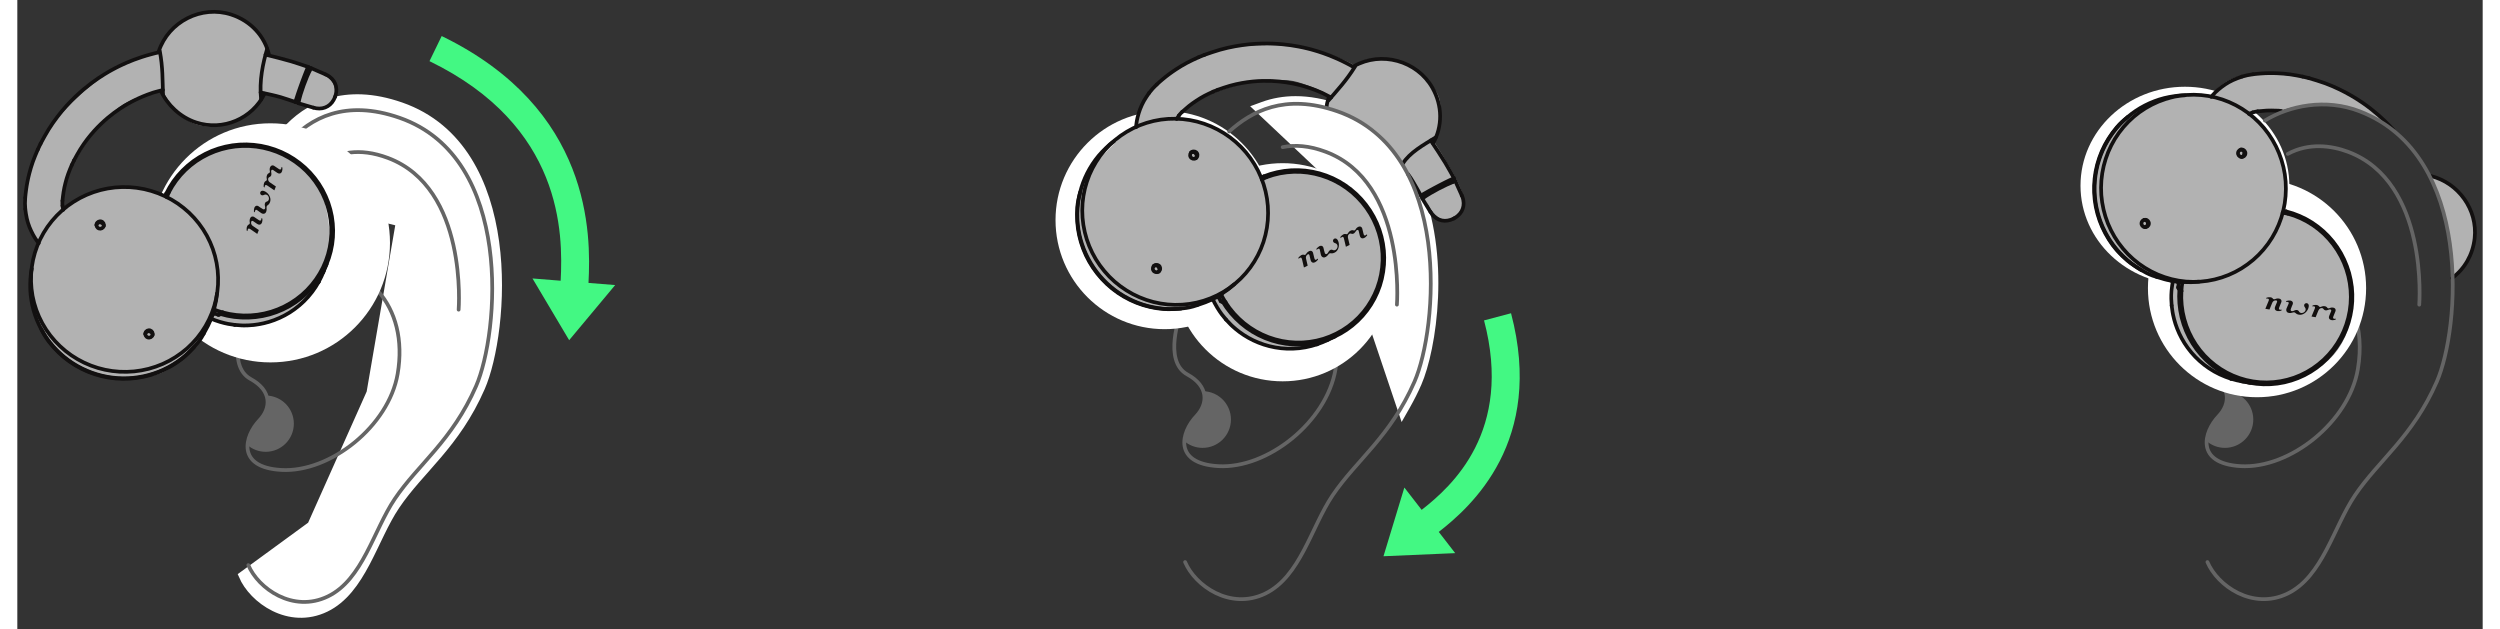
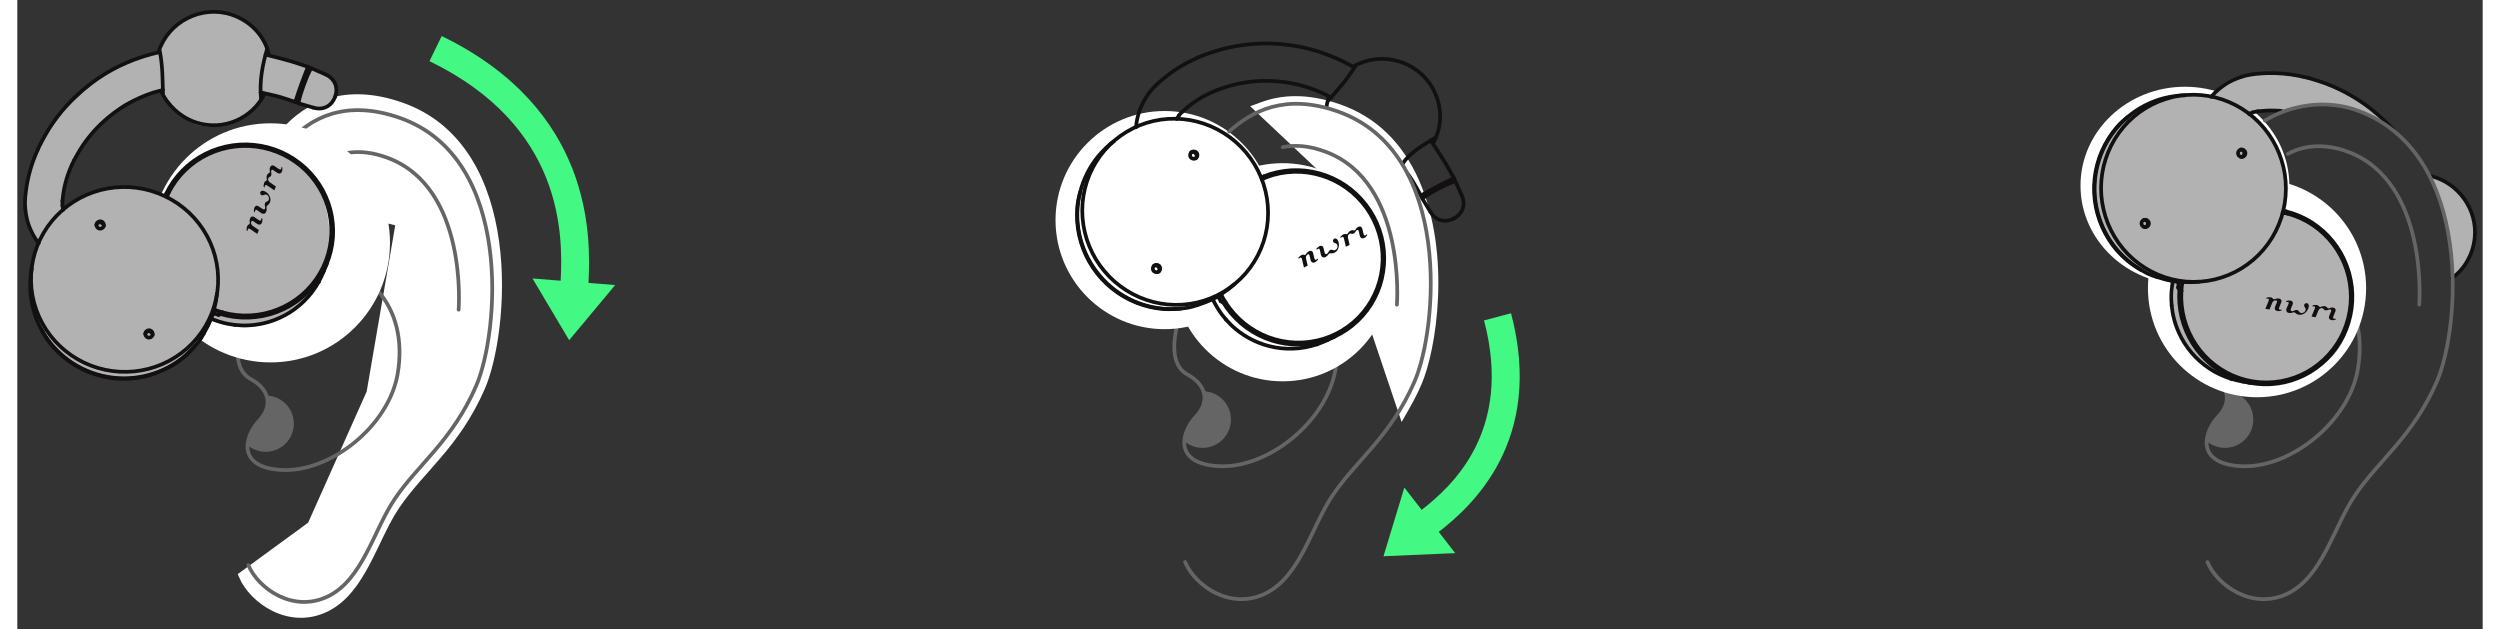
<svg xmlns="http://www.w3.org/2000/svg" width="631.5px" height="159px" viewBox="-1 -1 423 108">
  <rect x="-1" y="-1" width="423" height="108" fill="#333333" stroke="none" />
  <title>generated by pstoedit</title>
  <g xml:space="preserve">
    <clipPath id="clippath1">
      <path d="M 0 0.711 L 0 105 L 420.996 105 L 420.996 0.711 Z" style="clip-rule:nonzero" />
    </clipPath>
    <g style="clip-path:url(#clippath1)">
      <g stroke="#656565" fill="none" stroke-width="0.641" stroke-linejoin="round" stroke-linecap="round" stroke-miterlimit="10">
        <path d="M 390.281 43.688 C 391.973 44.207 393.496 44.965 394.832 45.922 L 394.832 45.922 C 399.496 49.281 401.805 55.156 400.578 62.363 C 399.043 71.414 388.898 79.465 380.465 78.98 C 372.664 78.531 374.094 73.137 376.703 70.391 C 378.684 68.312 378.879 65.277 375.16 63.25 C 370.91 60.93 373.996 52.863 373.996 52.863" />
      </g>
      <g stroke="#656565" fill="none" stroke-width="0.641" stroke-linejoin="round" stroke-linecap="round" stroke-miterlimit="10">
        <path d="M 411.117 51.273 C 411.117 51.273 412.777 30.23 398.883 25.039 C 396.043 23.977 392.164 23.453 388.563 25.406" />
      </g>
      <g fill="#656565" fill-rule="nonzero" stroke-width="0" stroke-linejoin="round" stroke-linecap="round" stroke-miterlimit="10">
        <path d="M 377.895 66.121 C 378.402 67.609 377.867 69.168 376.699 70.391 C 375.602 71.547 374.719 73.168 374.637 74.691 C 375.484 75.41 376.578 75.844 377.773 75.844 C 380.461 75.844 382.641 73.668 382.641 70.98 C 382.641 68.332 380.527 66.184 377.895 66.121 Z" />
      </g>
      <g fill="#43f883" fill-rule="nonzero" stroke-width="0" stroke-linejoin="round" stroke-linecap="round" stroke-miterlimit="10">
        <path d="M 255.289 52.746 L 250.656 53.973 C 255.68 73 245.105 82.461 239.953 86.48 L 236.984 82.652 L 233.402 94.438 L 245.707 93.906 L 242.887 90.266 C 248.426 85.945 261.09 74.719 255.289 52.746 Z" />
      </g>
      <g fill="#ffffff" fill-rule="nonzero" stroke-width="0" stroke-linejoin="round" stroke-linecap="round" stroke-miterlimit="10">
        <path d="M 37.602 97.727 C 39.375 101.93 45.645 106.387 51.918 103.367 C 58.188 100.348 60.156 91.461 63.973 85.801 C 68.211 79.52 74.297 75.359 78.606 65.504 C 82.731 56.07 85.531 24.422 64.844 17.199 C 45.219 10.352 39.59 31.137 39.59 31.137 L 64.578 37.172 L 59.559 66.371 L 49.414 89.098 Z" />
      </g>
      <g stroke="#ffffff" fill="none" stroke-width="1.283" stroke-linejoin="miter" stroke-linecap="butt" stroke-miterlimit="10">
        <path d="M 37.602 97.727 C 39.375 101.93 45.645 106.387 51.918 103.367 C 58.188 100.348 60.156 91.461 63.973 85.801 C 68.211 79.52 74.297 75.359 78.606 65.504 C 82.731 56.07 85.531 24.422 64.844 17.199 C 45.219 10.352 39.59 31.137 39.59 31.137 L 64.578 37.172 L 59.559 66.371 L 49.414 89.098 Z" />
      </g>
      <g stroke="#656565" fill="none" stroke-width="0.641" stroke-linejoin="round" stroke-linecap="round" stroke-miterlimit="10">
        <path d="M 38.633 95.957 C 40.32 99.965 46.297 104.215 52.273 101.336 C 58.254 98.457 60.125 89.988 63.766 84.594 C 67.805 78.609 73.606 74.641 77.711 65.25 C 81.641 56.258 84.312 26.094 64.594 19.215 C 45.891 12.688 40.527 32.492 40.527 32.492" />
      </g>
      <g stroke="#656565" fill="none" stroke-width="0.641" stroke-linejoin="round" stroke-linecap="round" stroke-miterlimit="10">
        <path d="M 60.895 48.945 C 63.914 52.379 65.246 57.324 64.258 63.137 C 62.73 72.121 52.656 80.113 44.285 79.633 C 36.539 79.188 37.961 73.832 40.551 71.105 C 42.516 69.043 42.711 66.031 39.02 64.02 C 34.797 61.715 37.863 53.711 37.863 53.711" />
      </g>
      <g stroke="#656565" fill="none" stroke-width="0.641" stroke-linejoin="round" stroke-linecap="round" stroke-miterlimit="10">
        <path d="M 74.719 52.133 C 74.719 52.133 76.367 31.25 62.574 26.094 C 52.707 22.41 47.566 29.652 46.289 34.969" />
      </g>
      <g fill="#656565" fill-rule="nonzero" stroke-width="0" stroke-linejoin="round" stroke-linecap="round" stroke-miterlimit="10">
        <path d="M 41.734 66.867 C 42.242 68.344 41.707 69.891 40.551 71.105 C 39.461 72.25 38.582 73.859 38.5 75.375 C 39.34 76.086 40.426 76.52 41.617 76.52 C 44.285 76.52 46.445 74.355 46.445 71.691 C 46.445 69.062 44.348 66.93 41.734 66.867 Z" />
      </g>
      <g fill="#ffffff" fill-rule="nonzero" stroke-width="0" stroke-linejoin="round" stroke-linecap="round" stroke-miterlimit="10">
        <path d="M 62.941 40.668 C 62.941 51.996 53.762 61.18 42.434 61.18 C 31.105 61.18 21.922 51.996 21.922 40.668 C 21.922 29.34 31.105 20.156 42.434 20.156 C 53.762 20.156 62.941 29.34 62.941 40.668 Z" />
      </g>
      <g fill="#43f883" fill-rule="nonzero" stroke-width="0" stroke-linejoin="round" stroke-linecap="round" stroke-miterlimit="10">
        <path d="M 97 47.543 C 97.441 39.141 97.555 17.684 71.812 5.184 L 69.719 9.492 C 92.59 20.598 92.644 39.008 92.227 47.164 L 87.391 46.777 L 93.684 57.367 L 101.578 47.91 Z" />
      </g>
      <g fill="#ffffff" fill-rule="nonzero" stroke-width="0" stroke-linejoin="round" stroke-linecap="round" stroke-miterlimit="10">
        <path d="M 402 48.438 C 402 58.777 393.617 67.156 383.281 67.156 C 372.945 67.156 364.566 58.777 364.566 48.438 C 364.566 38.102 372.945 29.723 383.281 29.723 C 393.617 29.723 402 38.102 402 48.438 Z" />
      </g>
      <g fill="#ffffff" fill-rule="nonzero" stroke-width="0" stroke-linejoin="round" stroke-linecap="round" stroke-miterlimit="10">
        <path d="M 388.828 30.855 C 388.828 40.23 380.809 47.828 370.914 47.828 C 361.02 47.828 352.996 40.23 352.996 30.855 C 352.996 21.48 361.02 13.883 370.914 13.883 C 380.809 13.883 388.828 21.48 388.828 30.855 Z" />
      </g>
      <g fill="#b2b2b2" fill-rule="nonzero" stroke-width="0" stroke-linejoin="round" stroke-linecap="round" stroke-miterlimit="10">
        <path d="M 416.871 46.719 L 416.652 42.645 C 416.617 41.961 416.527 41.277 416.383 40.605 L 415.492 36.402 C 415.418 36.066 415.328 35.73 415.219 35.406 L 413.152 29.215 C 413.641 29.352 416.512 29.723 419.227 33.723 C 421.176 36.598 420.934 40.391 419.852 42.812 C 418.512 45.809 416.871 46.719 416.871 46.719" />
      </g>
      <g fill="#b2b2b2" fill-rule="nonzero" stroke-width="0" stroke-linejoin="round" stroke-linecap="round" stroke-miterlimit="10">
        <path d="M 407.164 21.844 C 398.512 13.898 387.344 17.988 387.344 17.988 C 383.887 17.48 382.148 18.496 382.148 18.496 C 382.148 18.496 386.281 22.117 387.543 26.422 C 389.051 31.57 387.953 35.344 387.953 35.344 C 387.953 35.344 394.34 36.875 397.414 41.832 C 399.582 45.32 400.102 48.727 399.828 51.059 C 399.27 55.855 397.598 60.047 393.453 62.242 C 388.09 65.086 383.988 65.105 383.988 65.105 C 383.988 65.105 379.25 64.543 377.391 63.531 C 375.531 62.523 373.547 61.348 371.781 59.051 C 369.551 56.141 368.984 53.586 368.902 51.789 C 368.816 49.988 369.063 47.582 369.063 47.582 C 369.063 47.582 366.809 47.242 363.977 45.715 C 361.148 44.184 358.5 42.59 357.176 39.23 C 355.855 35.867 354.754 31.762 355.566 28.684 C 356.379 25.602 358.445 20.953 361.672 18.633 C 364.895 16.312 369.168 15.984 371.496 15.457 C 373.82 14.934 375.316 15.633 375.316 15.633 C 375.316 15.633 377.258 12.285 381.438 11.918 C 394.211 10.801 399.16 15.664 402 17.129 C 402.113 17.188 402.211 17.25 402.313 17.328 L 407.164 21.844" />
      </g>
      <g stroke="#121010" fill="none" stroke-width="0.637" stroke-linejoin="round" stroke-linecap="round" stroke-miterlimit="10">
        <path d="M 388.273 35.273 L 389.434 35.613 L 390.566 36.047 L 391.66 36.57 L 392.711 37.184 L 393.707 37.883 L 394.645 38.66 L 395.516 39.512 L 396.316 40.43 L 397.039 41.414 L 397.684 42.453 L 398.238 43.543 L 398.707 44.676 L 399.086 45.84 L 399.363 47.031 L 399.551 48.242 L 399.637 49.465 L 399.625 50.691 L 399.516 51.91 L 399.305 53.117 L 399.004 54.301 L 398.605 55.457 L 398.113 56.578 L 397.535 57.652 L 396.871 58.676 L 396.129 59.641 L 395.313 60.539 L 394.426 61.371 L 393.473 62.125 L 392.465 62.797 L 391.402 63.387 L 390.301 63.883 L 389.156 64.289 L 387.988 64.602 L 386.797 64.812 L 385.594 64.926 L 384.383 64.941 L 383.176 64.855 L 381.98 64.672 L 380.801 64.391 L 379.648 64.012 L 378.531 63.539 L 377.457 62.977 L 376.43 62.328 L 375.453 61.598 L 374.547 60.789 L 373.703 59.906 L 372.934 58.961 L 372.242 57.953 L 371.633 56.891 L 371.113 55.785 L 370.684 54.637 L 370.344 53.461 L 370.105 52.258 L 369.961 51.043 L 369.914 49.82 L 369.965 48.594" />
      </g>
      <g stroke="#121010" fill="none" stroke-width="0.637" stroke-linejoin="round" stroke-linecap="round" stroke-miterlimit="10">
        <path d="M 387.762 35.332 C 387.781 35.332 387.801 35.332 387.816 35.332 C 387.84 35.328 387.863 35.328 387.887 35.328 C 387.922 35.324 387.953 35.32 387.984 35.316 C 388.031 35.312 388.074 35.309 388.113 35.301 C 388.145 35.297 388.176 35.289 388.203 35.285" />
      </g>
      <g stroke="#121010" fill="none" stroke-width="0.637" stroke-linejoin="round" stroke-linecap="round" stroke-miterlimit="10">
        <path d="M 388.031 33.922 L 387.781 35.156 L 387.441 36.367 L 387.004 37.547 L 386.48 38.688 L 385.867 39.785 L 385.172 40.828 L 384.398 41.812 L 383.547 42.734 L 382.633 43.582 L 381.648 44.355 L 380.613 45.051 L 379.523 45.66 L 378.391 46.18 L 377.223 46.609 L 376.023 46.945 L 374.801 47.184 L 373.563 47.324 L 372.32 47.363 L 371.074 47.309 L 369.84 47.152 L 368.617 46.898 L 367.422 46.547 L 366.258 46.105 L 365.129 45.57 L 364.043 44.945 L 363.012 44.242 L 362.035 43.453 L 361.125 42.594 L 360.285 41.66 L 359.516 40.668 L 358.828 39.613 L 358.227 38.512 L 357.707 37.363 L 357.281 36.176 L 356.949 34.961 L 356.711 33.723 L 356.566 32.469 L 356.523 31.211 L 356.578 29.949 L 356.73 28.699 L 356.977 27.465 L 357.32 26.254 L 357.754 25.074 L 358.281 23.934 L 358.891 22.836 L 359.59 21.793 L 360.363 20.809 L 361.211 19.887 L 362.129 19.035 L 363.109 18.262 L 364.148 17.57 L 365.234 16.961 L 366.367 16.438 L 367.539 16.012 L 368.738 15.676 L 369.961 15.438 L 371.195 15.297 L 372.441 15.254 L 373.684 15.312 L 374.922 15.469 L 376.141 15.723 L 377.336 16.07 L 378.504 16.516 L 379.633 17.051 L 380.715 17.672 L 381.746 18.379 L 382.723 19.168 L 383.633 20.027 L 384.477 20.957 L 385.242 21.953 L 385.93 23.008 L 386.535 24.109 L 387.051 25.258 L 387.477 26.445 L 387.813 27.66 L 388.051 28.898 L 388.191 30.148 L 388.234 31.41 L 388.18 32.668 L 388.031 33.922" />
      </g>
      <g stroke="#121010" fill="none" stroke-width="0.637" stroke-linejoin="round" stroke-linecap="round" stroke-miterlimit="10">
        <path d="M 370.914 15.352 C 370.906 15.352 370.898 15.352 370.895 15.352 C 370.301 15.332 369.703 15.402 369.113 15.492 C 368.523 15.578 367.941 15.684 367.363 15.828 C 366.789 15.973 366.223 16.156 365.668 16.367 C 365.109 16.582 364.563 16.824 364.035 17.098 C 363.504 17.371 362.992 17.672 362.496 18.004 C 362.004 18.336 361.527 18.695 361.074 19.082 C 360.617 19.469 360.184 19.883 359.773 20.316 C 359.363 20.75 358.98 21.207 358.621 21.688 C 358.266 22.164 357.934 22.664 357.633 23.18 C 357.328 23.699 357.055 24.23 356.809 24.781 C 356.566 25.328 356.352 25.887 356.172 26.461 C 355.988 27.031 355.84 27.613 355.727 28.203 C 355.609 28.793 355.523 29.391 355.473 29.992 C 355.422 30.59 355.402 31.191 355.418 31.789 C 355.434 32.391 355.484 32.992 355.566 33.586 C 355.648 34.184 355.766 34.777 355.914 35.359 C 356.063 35.945 356.242 36.52 356.453 37.082 C 356.664 37.645 356.906 38.195 357.18 38.73 C 357.453 39.266 357.758 39.785 358.086 40.289 C 358.418 40.789 358.773 41.273 359.156 41.734 C 359.543 42.195 359.953 42.633 360.387 43.047 C 360.82 43.465 361.277 43.855 361.754 44.219 C 362.23 44.582 362.727 44.914 363.238 45.227 C 363.918 45.641 364.621 46.02 365.367 46.289 C 365.598 46.371 365.832 46.441 366.066 46.512" />
      </g>
      <g stroke="#121010" fill="none" stroke-width="0.637" stroke-linejoin="round" stroke-linecap="round" stroke-miterlimit="10">
        <path d="M 363.473 45.367 C 362.773 44.969 361.668 44.246 361.055 43.723 C 360.438 43.199 359.855 42.637 359.324 42.031 C 358.789 41.426 358.301 40.777 357.863 40.094 C 357.43 39.414 357.043 38.695 356.715 37.957 C 356.387 37.215 356.109 36.449 355.895 35.668 C 355.68 34.887 355.527 34.086 355.43 33.281 C 355.336 32.477 355.301 31.66 355.328 30.852 C 355.352 30.039 355.441 29.23 355.586 28.434 C 355.734 27.637 355.941 26.852 356.207 26.086 C 356.473 25.32 356.797 24.574 357.172 23.859 C 357.551 23.148 357.984 22.465 358.461 21.809 C 358.938 21.156 359.453 20.531 360.039 19.98 C 360.387 19.66 360.754 19.359 361.121 19.062" />
      </g>
      <g stroke="#121010" fill="none" stroke-width="0.637" stroke-linejoin="round" stroke-linecap="round" stroke-miterlimit="10">
        <path d="M 381.891 18.543 L 382.559 18.281" />
      </g>
      <g stroke="#121010" fill="none" stroke-width="0.637" stroke-linejoin="round" stroke-linecap="round" stroke-miterlimit="10">
        <path d="M 380.688 12.148 C 380.172 12.332 379.656 12.516 379.16 12.742 C 378.691 12.953 378.246 13.207 377.816 13.488 C 377.406 13.762 377.016 14.059 376.641 14.379 C 376.301 14.672 375.973 14.98 375.684 15.316 C 375.598 15.414 375.516 15.512 375.434 15.613" />
      </g>
      <g stroke="#121010" fill="none" stroke-width="0.637" stroke-linejoin="round" stroke-linecap="round" stroke-miterlimit="10">
        <path d="M 382.559 18.281 C 382.695 18.242 382.828 18.207 382.965 18.176 C 383.105 18.145 383.25 18.125 383.391 18.105" />
      </g>
      <g stroke="#121010" fill="none" stroke-width="0.637" stroke-linejoin="round" stroke-linecap="round" stroke-miterlimit="10">
        <path d="M 382.57 11.746 C 382.25 11.793 381.934 11.84 381.617 11.91 C 381.305 11.977 380.996 12.062 380.688 12.148" />
      </g>
      <g stroke="#121010" fill="none" stroke-width="0.637" stroke-linejoin="round" stroke-linecap="round" stroke-miterlimit="10">
        <path d="M 383.398 18.102 C 383.906 18.051 384.41 18 384.922 17.973 C 385.441 17.949 385.969 17.953 386.492 17.977 C 387.031 17.996 386.934 17.969 387.465 18.039" />
      </g>
      <g stroke="#121010" fill="none" stroke-width="0.637" stroke-linejoin="round" stroke-linecap="round" stroke-miterlimit="10">
        <path d="M 391.117 12.145 C 390.395 12.004 389.672 11.859 388.945 11.758 C 388.223 11.66 387.496 11.602 386.77 11.57 C 386.531 11.559 386.293 11.551 386.059 11.547 C 385.82 11.543 385.586 11.543 385.352 11.547 C 385.117 11.551 384.887 11.559 384.652 11.566 C 384.422 11.578 384.188 11.59 383.957 11.609 C 383.727 11.625 383.496 11.645 383.266 11.668 C 383.039 11.691 382.809 11.715 382.582 11.742" />
      </g>
      <g stroke="#121010" fill="none" stroke-width="0.637" stroke-linejoin="round" stroke-linecap="round" stroke-miterlimit="10">
        <path d="M 392.207 12.41 L 391.117 12.145" />
      </g>
      <g stroke="#121010" fill="none" stroke-width="0.637" stroke-linejoin="round" stroke-linecap="round" stroke-miterlimit="10">
        <path d="M 406.684 21.293 C 406.508 21.098 406.328 20.902 406.145 20.707 C 405.844 20.391 405.535 20.078 405.219 19.773 C 404.871 19.434 404.512 19.102 404.145 18.781 C 403.723 18.41 403.289 18.051 402.844 17.703 C 402.34 17.309 401.816 16.926 401.285 16.562 C 400.688 16.156 400.074 15.77 399.445 15.406 C 398.754 15.004 398.039 14.629 397.316 14.285 C 396.523 13.906 395.715 13.559 394.891 13.262 C 394.008 12.941 393.105 12.676 392.207 12.41" />
      </g>
      <g stroke="#121010" fill="none" stroke-width="0.637" stroke-linejoin="round" stroke-linecap="round" stroke-miterlimit="10">
        <path d="M 380.543 64.402 L 382.109 64.695" />
      </g>
      <g stroke="#121010" fill="none" stroke-width="0.637" stroke-linejoin="round" stroke-linecap="round" stroke-miterlimit="10">
        <path d="M 378.785 63.977 L 378.848 63.992" />
      </g>
      <g stroke="#121010" fill="none" stroke-width="0.637" stroke-linejoin="round" stroke-linecap="round" stroke-miterlimit="10">
        <path d="M 370.656 47.395 L 372.004 47.422 L 373.301 47.332" />
      </g>
      <g stroke="#121010" fill="none" stroke-width="0.637" stroke-linejoin="round" stroke-linecap="round" stroke-miterlimit="10">
        <path d="M 370.289 47.375 C 370.305 47.375 370.313 47.375 370.332 47.375 C 370.352 47.375 370.375 47.379 370.402 47.379 C 370.43 47.379 370.465 47.383 370.496 47.387 C 370.531 47.387 370.566 47.391 370.602 47.391 C 370.621 47.395 370.637 47.395 370.656 47.395" />
      </g>
      <g stroke="#121010" fill="none" stroke-width="0.637" stroke-linejoin="round" stroke-linecap="round" stroke-miterlimit="10">
        <path d="M 369.871 47.395 L 370.289 47.375" />
      </g>
      <g stroke="#121010" fill="none" stroke-width="0.637" stroke-linejoin="round" stroke-linecap="round" stroke-miterlimit="10">
        <path d="M 364.727 37.406 C 364.766 37.059 364.512 36.742 364.16 36.703 C 363.813 36.668 363.496 36.918 363.461 37.27 C 363.422 37.621 363.676 37.934 364.023 37.973 C 364.375 38.012 364.688 37.758 364.727 37.406 Z" />
      </g>
      <g stroke="#121010" fill="none" stroke-width="0.637" stroke-linejoin="round" stroke-linecap="round" stroke-miterlimit="10">
        <path d="M 381.289 25.359 C 381.328 25.012 381.074 24.695 380.727 24.656 C 380.375 24.617 380.063 24.871 380.023 25.223 C 379.984 25.57 380.238 25.887 380.586 25.926 C 380.938 25.965 381.254 25.711 381.289 25.359 Z" />
      </g>
      <g stroke="#121010" fill="none" stroke-width="0.637" stroke-linejoin="round" stroke-linecap="round" stroke-miterlimit="10">
        <path d="M 364.066 37.973 C 364.316 37.914 364.508 37.707 364.547 37.453" />
      </g>
      <g stroke="#121010" fill="none" stroke-width="0.637" stroke-linejoin="round" stroke-linecap="round" stroke-miterlimit="10">
        <path d="M 364.547 37.453 C 364.605 37.105 364.367 36.777 364.02 36.719 C 363.996 36.715 363.973 36.711 363.949 36.711" />
      </g>
      <g stroke="#121010" fill="none" stroke-width="0.637" stroke-linejoin="round" stroke-linecap="round" stroke-miterlimit="10">
        <path d="M 380.633 25.926 C 380.883 25.867 381.07 25.66 381.109 25.406" />
      </g>
      <g stroke="#121010" fill="none" stroke-width="0.637" stroke-linejoin="round" stroke-linecap="round" stroke-miterlimit="10">
        <path d="M 381.109 25.406 C 381.168 25.059 380.93 24.727 380.582 24.672 C 380.559 24.668 380.535 24.664 380.512 24.664" />
      </g>
      <g stroke="#121010" fill="none" stroke-width="0.637" stroke-linejoin="round" stroke-linecap="round" stroke-miterlimit="10">
        <path d="M 369.844 47.594 L 369.859 47.477 L 369.875 47.391" />
      </g>
      <g stroke="#121010" fill="none" stroke-width="0.637" stroke-linejoin="round" stroke-linecap="round" stroke-miterlimit="10">
        <path d="M 369.648 47.367 C 369.652 47.367 369.652 47.367 369.652 47.367 C 369.684 47.375 369.711 47.391 369.738 47.406 C 369.762 47.422 369.781 47.441 369.801 47.461 C 369.816 47.48 369.832 47.504 369.836 47.523 C 369.844 47.547 369.844 47.57 369.844 47.594" />
      </g>
      <g stroke="#121010" fill="none" stroke-width="0.637" stroke-linejoin="round" stroke-linecap="round" stroke-miterlimit="10">
        <path d="M 368.629 47.191 L 369.676 47.371" />
      </g>
      <g stroke="#121010" fill="none" stroke-width="0.637" stroke-linejoin="round" stroke-linecap="round" stroke-miterlimit="10">
        <path d="M 370.313 48.941 L 370.285 50.152 L 370.359 51.359 L 370.527 52.555 L 370.797 53.734 L 371.156 54.887 L 371.609 56.008 L 372.152 57.086 L 372.781 58.117 L 373.488 59.09 L 374.273 60.004 L 375.133 60.848 L 376.055 61.617 L 377.035 62.309 L 378.066 62.918 L 379.148 63.438 L 380.266 63.867 L 381.41 64.203 L 382.582 64.441 L 383.77 64.582 L 384.965 64.621 L 386.156 64.562 L 387.34 64.406 L 388.504 64.152 L 389.648 63.805 L 390.758 63.359 L 391.824 62.824 L 392.848 62.203 L 393.816 61.496 L 394.727 60.715 L 395.566 59.859 L 396.336 58.938 L 397.027 57.953 L 397.637 56.914 L 398.16 55.828 L 398.594 54.703 L 398.934 53.543 L 399.18 52.363 L 399.328 51.164 L 399.379 49.953 L 399.332 48.746 L 399.188 47.547 L 398.949 46.363 L 398.613 45.199 L 398.184 44.07 L 397.664 42.98 L 397.059 41.938 L 396.371 40.945 L 395.605 40.016 L 394.77 39.152 L 393.863 38.363 L 392.898 37.648 L 391.879 37.02 L 390.813 36.473 L 389.703 36.02 L 388.563 35.66" />
      </g>
      <g stroke="#121010" fill="none" stroke-width="0.637" stroke-linejoin="round" stroke-linecap="round" stroke-miterlimit="10">
        <path d="M 369.965 48.594 L 369.973 48.598" />
      </g>
      <g stroke="#121010" fill="none" stroke-width="0.637" stroke-linejoin="round" stroke-linecap="round" stroke-miterlimit="10">
        <path d="M 370.313 48.941 C 370.309 48.941 370.309 48.941 370.309 48.938 C 370.285 48.914 370.262 48.887 370.238 48.863 C 370.199 48.816 370.16 48.77 370.121 48.73 C 370.094 48.703 370.066 48.676 370.043 48.652 C 370.027 48.637 370.012 48.621 370 48.613 C 369.988 48.605 369.98 48.602 369.973 48.598" />
      </g>
      <g stroke="#121010" fill="none" stroke-width="0.637" stroke-linejoin="round" stroke-linecap="round" stroke-miterlimit="10">
        <path d="M 369.844 47.594 C 369.805 47.832 369.773 48.074 369.75 48.316" />
      </g>
      <g stroke="#121010" fill="none" stroke-width="0.637" stroke-linejoin="round" stroke-linecap="round" stroke-miterlimit="10">
        <path d="M 369.934 48.582 C 369.887 48.559 369.836 48.531 369.793 48.469 C 369.777 48.449 369.766 48.426 369.754 48.387 C 369.754 48.379 369.75 48.367 369.746 48.348 C 369.746 48.344 369.746 48.34 369.746 48.332 C 369.746 48.328 369.746 48.324 369.746 48.324 C 369.746 48.32 369.75 48.316 369.75 48.316" />
      </g>
      <g stroke="#121010" fill="none" stroke-width="0.637" stroke-linejoin="round" stroke-linecap="round" stroke-miterlimit="10">
        <path d="M 369.965 48.594 L 369.934 48.582" />
      </g>
      <g stroke="#121010" fill="none" stroke-width="0.637" stroke-linejoin="round" stroke-linecap="round" stroke-miterlimit="10">
        <path d="M 388.203 35.285 L 388.273 35.273" />
      </g>
      <g stroke="#121010" fill="none" stroke-width="0.637" stroke-linejoin="round" stroke-linecap="round" stroke-miterlimit="10">
        <path d="M 368.855 47.23 C 368.809 47.469 368.762 47.707 368.727 47.949 C 368.676 48.258 368.645 48.566 368.621 48.875 C 368.602 49.125 368.59 49.371 368.578 49.621 C 368.574 49.84 368.57 50.059 368.574 50.277 C 368.582 50.656 368.609 51.035 368.637 51.414" />
      </g>
      <g stroke="#121010" fill="none" stroke-width="0.637" stroke-linejoin="round" stroke-linecap="round" stroke-miterlimit="10">
        <path d="M 368.637 51.414 C 368.68 51.793 368.727 52.172 368.789 52.547 C 368.816 52.703 368.844 52.855 368.875 53.008 C 368.93 53.262 368.988 53.516 369.055 53.766 C 369.121 54.027 369.199 54.289 369.281 54.547 C 369.371 54.82 369.469 55.094 369.574 55.367 C 369.684 55.648 369.801 55.926 369.93 56.203 C 370.063 56.488 370.203 56.77 370.352 57.043 C 370.508 57.324 370.668 57.602 370.84 57.875 C 371.016 58.152 371.199 58.422 371.395 58.688 C 371.594 58.957 371.797 59.219 372.012 59.473 C 372.23 59.73 372.457 59.984 372.691 60.227 C 372.93 60.469 373.176 60.707 373.43 60.934 C 373.684 61.164 373.949 61.383 374.223 61.594 C 374.496 61.809 374.777 62.012 375.066 62.203 C 375.359 62.398 375.656 62.582 375.961 62.754 C 376.266 62.926 376.578 63.086 376.898 63.238 C 377.219 63.391 377.543 63.531 377.875 63.656 C 378.176 63.773 378.48 63.875 378.785 63.977" />
      </g>
      <g stroke="#121010" fill="none" stroke-width="0.637" stroke-linejoin="round" stroke-linecap="round" stroke-miterlimit="10">
        <path d="M 378.848 63.992 C 379.508 64.199 380.184 64.355 380.867 64.465" />
      </g>
      <g stroke="#121010" fill="none" stroke-width="0.637" stroke-linejoin="round" stroke-linecap="round" stroke-miterlimit="10">
        <path d="M 370.488 47.375 C 370.398 47.895 370.34 48.414 370.309 48.941" />
      </g>
      <g stroke="#121010" fill="none" stroke-width="0.637" stroke-linejoin="round" stroke-linecap="round" stroke-miterlimit="10">
        <path d="M 366.066 46.512 C 367.211 46.887 367.961 47.07 368.629 47.191" />
      </g>
      <g stroke="#121010" fill="none" stroke-width="0.637" stroke-linejoin="round" stroke-linecap="round" stroke-miterlimit="10">
        <path d="M 388.563 35.66 C 388.203 35.586 387.992 35.543 387.672 35.543" />
      </g>
      <g fill="#120f0e" fill-rule="nonzero" stroke-width="0" stroke-linejoin="round" stroke-linecap="round" stroke-miterlimit="10">
        <path d="M 386.727 50.793 C 386.723 50.824 386.391 51.609 386.391 51.609 C 386.391 51.609 386.34 51.742 386.332 51.812 C 386.316 51.941 386.336 52.078 386.414 52.176 C 386.496 52.277 386.621 52.344 386.789 52.371 C 386.902 52.391 387.004 52.391 387.094 52.379 C 387.184 52.363 387.301 52.34 387.453 52.305 L 387.531 52.121 C 387.508 52.129 387.465 52.137 387.406 52.141 C 387.352 52.148 387.301 52.148 387.258 52.141 C 387.168 52.125 387.105 52.098 387.074 52.062 C 387.043 52.027 387.035 51.969 387.051 51.883 C 387.055 51.852 387.07 51.805 387.09 51.742 C 387.113 51.68 387.453 50.844 387.453 50.844 L 387.453 50.844 C 387.508 50.699 387.48 50.52 387.406 50.418 C 387.332 50.316 387.215 50.25 387.055 50.223 C 386.887 50.195 386.723 50.203 386.563 50.25 C 386.492 50.27 386.426 50.297 386.355 50.324 C 386.203 50.383 386.066 50.34 385.984 50.219 C 385.973 50.199 385.961 50.18 385.941 50.164 C 385.871 50.082 385.75 50.027 385.582 50 C 385.488 49.984 385.383 49.984 385.273 50 C 385.16 50.016 385.043 50.039 384.922 50.066 L 384.84 50.25 C 384.875 50.242 384.922 50.238 384.969 50.23 C 385.02 50.223 385.07 50.227 385.113 50.234 C 385.203 50.246 385.262 50.273 385.289 50.309 C 385.316 50.348 385.324 50.406 385.313 50.488 C 385.305 50.531 385.289 50.582 385.266 50.645 C 385.238 50.707 385.223 50.758 385.203 50.793 L 384.711 51.984 L 385.422 52.105 L 385.898 50.941 C 385.977 50.758 386.133 50.605 386.328 50.559 C 386.328 50.559 386.328 50.559 386.328 50.559 C 386.426 50.535 386.496 50.527 386.547 50.539 C 386.625 50.551 386.676 50.578 386.703 50.621 C 386.73 50.668 386.738 50.723 386.727 50.793 Z M 392.121 51.254 C 392.117 51.246 392.113 51.234 392.109 51.227 L 392.109 51.227 C 391.887 50.82 391.273 51.047 391.375 51.504 C 391.391 51.59 391.465 51.691 391.508 51.742 C 391.613 51.875 391.633 52.012 391.629 52.098 C 391.609 52.48 391.188 52.766 390.813 52.695 C 390.711 52.676 390.617 52.617 390.563 52.555 C 390.445 52.426 390.414 52.242 390.16 52.195 C 389.906 52.145 389.605 52.316 389.605 52.316 C 389.363 52.449 389.016 52.445 389.059 52.09 C 389.074 51.961 389.391 51.25 389.418 51.172 C 389.559 50.699 389.086 50.5 388.68 50.566 C 388.566 50.582 388.449 50.605 388.324 50.633 L 388.246 50.816 C 388.32 50.805 388.434 50.781 388.52 50.801 C 388.695 50.828 388.773 50.906 388.707 51.094 L 388.352 51.906 C 388.277 52.082 388.273 52.324 388.383 52.48 C 388.578 52.773 389.059 52.746 389.359 52.637 C 389.727 52.504 389.828 52.656 389.969 52.785 C 390.086 52.887 390.246 52.957 390.457 52.992 C 391.09 53.113 391.672 52.68 391.953 52.184 C 392.074 51.965 392.117 51.832 392.152 51.621 C 392.176 51.477 392.168 51.359 392.121 51.254 Z M 396.695 53.695 C 396.641 53.703 396.59 53.699 396.547 53.695 C 396.457 53.68 396.395 53.652 396.363 53.617 C 396.332 53.582 396.324 53.52 396.34 53.438 C 396.344 53.406 396.355 53.355 396.379 53.293 C 396.402 53.234 396.742 52.398 396.742 52.398 C 396.793 52.254 396.77 52.074 396.695 51.969 C 396.617 51.867 396.5 51.805 396.344 51.777 C 396.176 51.75 396.02 51.758 395.875 51.809 C 395.816 51.828 395.758 51.855 395.691 51.883 C 395.527 51.953 395.395 51.898 395.313 51.77 C 395.301 51.75 395.289 51.734 395.273 51.719 C 395.188 51.629 395.078 51.566 394.934 51.539 C 394.758 51.512 394.602 51.52 394.453 51.566 C 394.395 51.586 394.336 51.613 394.27 51.641 C 394.105 51.711 393.98 51.664 393.898 51.543 C 393.887 51.527 393.875 51.512 393.859 51.492 C 393.789 51.414 393.676 51.355 393.5 51.324 C 393.406 51.309 393.301 51.309 393.191 51.324 C 393.078 51.34 392.961 51.363 392.84 51.391 L 392.758 51.574 C 392.797 51.566 392.84 51.562 392.887 51.555 C 392.938 51.547 392.988 51.551 393.031 51.559 C 393.125 51.574 393.184 51.598 393.211 51.633 C 393.238 51.672 393.242 51.73 393.23 51.809 C 393.223 51.852 393.207 51.902 393.184 51.965 C 393.16 52.027 393.141 52.082 393.125 52.117 L 392.629 53.309 L 393.34 53.43 L 393.82 52.258 C 393.891 52.094 394.02 51.957 394.188 51.895 C 394.207 51.891 394.227 51.883 394.242 51.879 C 394.324 51.855 394.391 51.848 394.434 51.855 C 394.516 51.871 394.59 51.914 394.625 51.953 C 394.754 52.094 394.801 52.184 394.988 52.242 C 395.156 52.297 395.473 52.184 395.613 52.129 C 395.707 52.094 395.777 52.082 395.832 52.09 C 395.91 52.105 395.961 52.133 395.988 52.176 C 396.02 52.223 396.027 52.277 396.016 52.348 C 396.008 52.379 395.68 53.164 395.68 53.164 C 395.68 53.164 395.629 53.297 395.617 53.367 C 395.602 53.492 395.621 53.629 395.703 53.73 C 395.781 53.832 395.91 53.898 396.078 53.926 C 396.191 53.945 396.289 53.945 396.379 53.93 C 396.469 53.918 396.59 53.891 396.742 53.859 L 396.82 53.676 C 396.797 53.684 396.754 53.691 396.695 53.695 Z" />
      </g>
      <g stroke="#121010" fill="none" stroke-width="0.637" stroke-linejoin="round" stroke-linecap="round" stroke-miterlimit="10">
        <path d="M 413.152 29.215 C 417.836 30.383 421.156 34.969 420.621 39.875 C 420.309 42.73 418.875 45.16 416.746 46.719" />
      </g>
      <g fill="#b2b2b2" fill-rule="nonzero" stroke-width="0" stroke-linejoin="round" stroke-linecap="round" stroke-miterlimit="10">
        <path d="M 52.363 43.238 C 52.363 43.238 50.785 47.719 49.402 49.305 C 48.02 50.887 46.449 52.559 43.844 53.77 C 40.543 55.297 37.949 55.285 36.191 54.973 C 34.434 54.656 32.164 53.895 32.164 53.895 C 32.164 53.895 31.344 56.012 29.246 58.422 C 27.148 60.832 25.027 63.059 21.488 63.605 C 17.949 64.152 13.742 64.324 10.941 62.859 C 8.137 61.391 4.098 58.363 2.559 54.723 C 1.02 51.082 1.633 46.859 1.633 44.484 C 1.633 42.109 2.637 40.812 2.637 40.812 C 2.637 40.812 0.379 38.23 0.379 34.051 C 0.379 28.906 3.344 22.5 5.242 20.051 C 7.145 17.602 12.301 12.406 17.008 10.141 C 21.109 8.164 23.215 7.863 23.215 7.863 C 23.215 7.863 23.668 5.992 24.934 4.715 C 27.242 2.387 29.758 0.855 32.934 1.043 C 37 1.285 38.086 2.242 39.918 4.328 C 42.07 6.777 41.879 8.422 41.879 8.422 C 41.879 8.422 46.387 9.625 49.199 10.727 C 52.617 12.07 53.527 13.059 53.527 14.855 C 53.527 16.234 52.68 17.309 51.691 17.555 C 50.16 17.934 48.582 17.242 48.582 17.242 C 48.582 17.242 46.176 16.305 44.336 15.773 C 41.992 15.094 40.879 14.926 40.879 14.926 C 40.879 14.926 40.641 16.66 39.465 17.703 C 37.715 19.258 36.27 20.273 33.926 20.586 C 30.02 21.102 28.402 19.84 26.953 18.727 C 25.684 17.75 23.922 14.645 23.922 14.645 C 23.922 14.645 22.648 14.512 19.828 15.664 C 16.691 16.941 16.5 17.172 13.27 20.43 C 10.777 22.941 8.594 26.883 7.539 29.645 C 6.293 32.895 6.898 34.801 6.898 34.801 C 6.898 34.801 11.301 31.582 15.738 31.301 C 21.043 30.965 24.453 32.859 24.453 32.859 C 24.453 32.859 27.328 26.992 32.789 25.094 C 36.637 23.754 40.043 23.992 42.238 24.77 C 46.758 26.371 50.445 28.91 51.664 33.418 C 53.238 39.25 52.363 43.238 52.363 43.238 Z" />
      </g>
      <g stroke="#121010" fill="none" stroke-width="0.637" stroke-linejoin="round" stroke-linecap="round" stroke-miterlimit="10">
        <path d="M 24.551 32.211 L 25.125 31.141 L 25.781 30.121 L 26.52 29.16 L 27.336 28.262 L 28.227 27.43 L 29.18 26.672 L 30.191 25.996 L 31.258 25.402 L 32.367 24.895 L 33.52 24.48 L 34.699 24.16 L 35.902 23.934 L 37.121 23.805 L 38.344 23.777 L 39.566 23.848 L 40.781 24.012 L 41.977 24.277 L 43.148 24.637 L 44.285 25.086 L 45.383 25.629 L 46.434 26.258 L 47.426 26.969 L 48.359 27.754 L 49.223 28.613 L 50.016 29.539 L 50.73 30.527 L 51.359 31.566 L 51.898 32.652 L 52.352 33.777 L 52.707 34.938 L 52.969 36.121 L 53.129 37.32 L 53.191 38.527 L 53.156 39.738 L 53.02 40.941 L 52.781 42.125 L 52.449 43.289 L 52.023 44.422 L 51.504 45.52 L 50.898 46.566 L 50.207 47.562 L 49.434 48.5 L 48.586 49.371 L 47.672 50.172 L 46.691 50.898 L 45.656 51.543 L 44.57 52.098 L 43.441 52.566 L 42.281 52.945 L 41.09 53.227 L 39.879 53.41 L 38.656 53.5 L 37.434 53.488 L 36.211 53.379 L 35.004 53.172 L 33.816 52.867" />
      </g>
      <g stroke="#121010" fill="none" stroke-width="0.637" stroke-linejoin="round" stroke-linecap="round" stroke-miterlimit="10">
-         <path d="M 24.504 32.723 C 24.508 32.703 24.512 32.684 24.516 32.668 C 24.52 32.645 24.523 32.621 24.527 32.598 C 24.531 32.562 24.535 32.531 24.539 32.5 C 24.543 32.453 24.547 32.41 24.547 32.371 C 24.551 32.34 24.551 32.309 24.551 32.277" />
-       </g>
+         </g>
      <g stroke="#121010" fill="none" stroke-width="0.637" stroke-linejoin="round" stroke-linecap="round" stroke-miterlimit="10">
        <path d="M 23.18 32.168 L 24.336 32.664 L 25.449 33.25 L 26.516 33.918 L 27.523 34.668 L 28.473 35.492 L 29.348 36.387 L 30.152 37.348 L 30.879 38.367 L 31.523 39.441 L 32.078 40.562 L 32.543 41.719 L 32.914 42.91 L 33.191 44.125 L 33.371 45.359 L 33.449 46.602 L 33.434 47.848 L 33.316 49.086 L 33.098 50.312 L 32.785 51.516 L 32.379 52.695 L 31.879 53.836 L 31.293 54.934 L 30.617 55.984 L 29.859 56.98 L 29.027 57.91 L 28.125 58.777 L 27.152 59.566 L 26.121 60.281 L 25.039 60.914 L 23.906 61.461 L 22.734 61.914 L 21.531 62.281 L 20.301 62.547 L 19.055 62.723 L 17.797 62.797 L 16.535 62.777 L 15.281 62.656 L 14.039 62.441 L 12.816 62.129 L 11.625 61.723 L 10.465 61.227 L 9.352 60.641 L 8.285 59.973 L 7.277 59.223 L 6.332 58.398 L 5.453 57.5 L 4.648 56.539 L 3.922 55.52 L 3.281 54.449 L 2.723 53.328 L 2.258 52.172 L 1.887 50.98 L 1.609 49.766 L 1.434 48.531 L 1.352 47.289 L 1.371 46.043 L 1.488 44.805 L 1.703 43.578 L 2.016 42.371 L 2.422 41.195 L 2.922 40.055 L 3.512 38.953 L 4.184 37.906 L 4.941 36.91 L 5.773 35.98 L 6.68 35.113 L 7.648 34.32 L 8.68 33.609 L 9.762 32.977 L 10.895 32.43 L 12.066 31.973 L 13.27 31.609 L 14.5 31.34 L 15.75 31.168 L 17.008 31.094 L 18.266 31.113 L 19.523 31.234 L 20.766 31.449 L 21.984 31.762 L 23.18 32.168" />
      </g>
      <g stroke="#121010" fill="none" stroke-width="0.637" stroke-linejoin="round" stroke-linecap="round" stroke-miterlimit="10">
        <path d="M 1.48 45.094 C 1.48 45.098 1.48 45.105 1.477 45.109 C 1.336 45.691 1.281 46.285 1.246 46.883 C 1.215 47.477 1.195 48.07 1.219 48.664 C 1.242 49.258 1.305 49.848 1.398 50.438 C 1.492 51.023 1.617 51.609 1.773 52.184 C 1.934 52.758 2.121 53.324 2.344 53.875 C 2.566 54.426 2.82 54.965 3.105 55.488 C 3.391 56.016 3.703 56.523 4.047 57.016 C 4.387 57.508 4.758 57.977 5.148 58.426 C 5.543 58.875 5.965 59.301 6.406 59.703 C 6.852 60.105 7.316 60.484 7.805 60.836 C 8.289 61.188 8.793 61.512 9.316 61.805 C 9.84 62.102 10.379 62.367 10.93 62.602 C 11.484 62.84 12.051 63.043 12.625 63.219 C 13.203 63.391 13.785 63.531 14.379 63.641 C 14.969 63.75 15.566 63.824 16.164 63.867 C 16.766 63.906 17.371 63.918 17.973 63.891 C 18.574 63.867 19.172 63.812 19.766 63.719 C 20.359 63.629 20.949 63.504 21.531 63.348 C 22.109 63.191 22.684 63 23.242 62.781 C 23.801 62.562 24.348 62.312 24.879 62.031 C 25.406 61.75 25.922 61.438 26.418 61.102 C 26.914 60.762 27.391 60.395 27.844 60.004 C 28.297 59.609 28.723 59.191 29.137 58.758 C 29.68 58.176 30.199 57.566 30.613 56.891 C 30.742 56.684 30.859 56.469 30.977 56.254" />
      </g>
      <g stroke="#121010" fill="none" stroke-width="0.637" stroke-linejoin="round" stroke-linecap="round" stroke-miterlimit="10">
        <path d="M 29.32 58.559 C 28.785 59.156 27.852 60.09 27.215 60.586 C 26.574 61.078 25.906 61.531 25.203 61.93 C 24.5 62.328 23.766 62.672 23.008 62.957 C 22.25 63.242 21.469 63.473 20.68 63.645 C 19.887 63.812 19.078 63.922 18.27 63.973 C 17.461 64.023 16.648 64.008 15.84 63.938 C 15.031 63.863 14.227 63.73 13.438 63.539 C 12.652 63.344 11.879 63.094 11.129 62.785 C 10.379 62.477 9.652 62.109 8.957 61.691 C 8.262 61.277 7.602 60.809 6.98 60.289 C 6.359 59.773 5.777 59.211 5.238 58.609 C 4.695 58.008 4.191 57.371 3.773 56.688 C 3.527 56.281 3.312 55.859 3.098 55.441" />
      </g>
      <g stroke="#121010" fill="none" stroke-width="0.637" stroke-linejoin="round" stroke-linecap="round" stroke-miterlimit="10">
        <path d="M 53.527 15.59 C 53.57 15.457 53.617 15.32 53.648 15.184 C 53.684 15.055 53.707 14.918 53.723 14.785 C 53.742 14.613 53.746 14.441 53.738 14.273 C 53.73 14.105 53.707 13.941 53.672 13.777 C 53.633 13.621 53.582 13.469 53.52 13.32 C 53.457 13.172 53.379 13.027 53.289 12.895 C 53.195 12.758 53.094 12.629 52.98 12.512 C 52.863 12.391 52.734 12.277 52.598 12.176 C 52.453 12.066 52.305 11.969 52.145 11.891 C 52.055 11.848 51.965 11.809 51.875 11.77" />
      </g>
      <g stroke="#121010" fill="none" stroke-width="0.637" stroke-linejoin="round" stroke-linecap="round" stroke-miterlimit="10">
        <path d="M 49.809 17.469 C 49.969 17.512 50.133 17.559 50.297 17.586 C 50.477 17.613 50.656 17.625 50.84 17.625 C 51.012 17.621 51.18 17.605 51.352 17.574 C 51.512 17.543 51.668 17.496 51.824 17.438 C 51.973 17.379 52.121 17.309 52.258 17.223 C 52.395 17.141 52.527 17.043 52.648 16.934 C 52.773 16.824 52.887 16.699 52.992 16.57 C 53.098 16.434 53.195 16.285 53.281 16.133 C 53.359 15.996 53.426 15.855 53.48 15.715 C 53.496 15.672 53.512 15.633 53.527 15.59" />
      </g>
      <g stroke="#121010" fill="none" stroke-width="0.637" stroke-linejoin="round" stroke-linecap="round" stroke-miterlimit="10">
        <path d="M 47.188 16.703 L 49.805 17.473" />
      </g>
      <g stroke="#121010" fill="none" stroke-width="0.637" stroke-linejoin="round" stroke-linecap="round" stroke-miterlimit="10">
        <path d="M 51.875 11.762 L 49.371 10.676" />
      </g>
      <g stroke="#121010" fill="none" stroke-width="0.637" stroke-linejoin="round" stroke-linecap="round" stroke-miterlimit="10">
        <path d="M 49.148 11.105 L 48.754 10.965" />
      </g>
      <g stroke="#121010" fill="none" stroke-width="0.637" stroke-linejoin="round" stroke-linecap="round" stroke-miterlimit="10">
        <path d="M 46.898 16.09 L 47.293 16.23" />
      </g>
      <g stroke="#121010" fill="none" stroke-width="0.637" stroke-linejoin="round" stroke-linecap="round" stroke-miterlimit="10">
        <path d="M 6.867 35.012 L 6.75 34.301" />
      </g>
      <g stroke="#121010" fill="none" stroke-width="0.637" stroke-linejoin="round" stroke-linecap="round" stroke-miterlimit="10">
        <path d="M 0.363 34.867 C 0.434 35.41 0.508 35.953 0.629 36.484 C 0.738 36.984 0.895 37.477 1.082 37.953 C 1.266 38.41 1.477 38.855 1.711 39.289 C 1.926 39.684 2.16 40.062 2.43 40.418 C 2.508 40.523 2.586 40.621 2.668 40.723" />
      </g>
      <g stroke="#121010" fill="none" stroke-width="0.637" stroke-linejoin="round" stroke-linecap="round" stroke-miterlimit="10">
        <path d="M 6.75 34.301 C 6.738 34.16 6.73 34.02 6.73 33.879 C 6.73 33.738 6.738 33.594 6.746 33.449" />
      </g>
      <g stroke="#121010" fill="none" stroke-width="0.637" stroke-linejoin="round" stroke-linecap="round" stroke-miterlimit="10">
        <path d="M 0.355 32.945 C 0.336 33.266 0.316 33.586 0.316 33.91 C 0.32 34.23 0.34 34.547 0.363 34.867" />
      </g>
      <g stroke="#121010" fill="none" stroke-width="0.637" stroke-linejoin="round" stroke-linecap="round" stroke-miterlimit="10">
        <path d="M 6.746 33.441 C 6.801 32.934 6.852 32.43 6.934 31.926 C 7.016 31.41 7.129 30.895 7.258 30.387 C 7.391 29.867 7.543 29.348 7.727 28.844 C 7.91 28.328 8.125 27.824 8.34 27.32" />
      </g>
      <g stroke="#121010" fill="none" stroke-width="0.637" stroke-linejoin="round" stroke-linecap="round" stroke-miterlimit="10">
        <path d="M 2.508 24.664 C 2.219 25.34 1.93 26.016 1.68 26.707 C 1.434 27.391 1.227 28.094 1.047 28.797 C 0.988 29.027 0.934 29.258 0.879 29.492 C 0.828 29.719 0.781 29.949 0.734 30.18 C 0.691 30.41 0.648 30.641 0.609 30.871 C 0.574 31.098 0.539 31.328 0.508 31.559 C 0.473 31.785 0.445 32.016 0.422 32.246 C 0.398 32.473 0.375 32.703 0.355 32.93" />
      </g>
      <g stroke="#121010" fill="none" stroke-width="0.637" stroke-linejoin="round" stroke-linecap="round" stroke-miterlimit="10">
        <path d="M 8.344 27.316 L 8.715 26.543" />
      </g>
      <g stroke="#121010" fill="none" stroke-width="0.637" stroke-linejoin="round" stroke-linecap="round" stroke-miterlimit="10">
        <path d="M 2.992 23.648 L 2.508 24.66" />
      </g>
      <g stroke="#121010" fill="none" stroke-width="0.637" stroke-linejoin="round" stroke-linecap="round" stroke-miterlimit="10">
        <path d="M 8.715 26.543 C 9.066 25.887 9.418 25.23 9.812 24.602 C 10.176 24.016 10.574 23.449 10.992 22.898 C 11.379 22.398 11.781 21.914 12.203 21.445 C 12.586 21.02 12.984 20.613 13.395 20.219 C 13.762 19.867 14.141 19.531 14.527 19.203 C 14.863 18.922 15.211 18.648 15.562 18.383 C 15.871 18.156 16.184 17.934 16.5 17.723 C 16.785 17.531 17.07 17.348 17.363 17.168 C 17.543 17.059 17.719 16.953 17.898 16.852 C 18.066 16.754 18.23 16.664 18.398 16.57 C 18.551 16.488 18.703 16.41 18.855 16.328 C 18.992 16.258 19.133 16.188 19.273 16.121 C 19.43 16.043 19.59 15.969 19.75 15.895 C 19.973 15.793 20.195 15.691 20.418 15.598 C 20.703 15.477 20.992 15.359 21.281 15.25 C 21.633 15.117 21.988 14.992 22.348 14.875 C 22.773 14.734 23.539 14.559 23.973 14.445" />
      </g>
      <g stroke="#121010" fill="none" stroke-width="0.637" stroke-linejoin="round" stroke-linecap="round" stroke-miterlimit="10">
        <path d="M 23.363 7.969 C 22.715 8.098 22.59 8.141 21.953 8.309 C 21.402 8.453 20.855 8.617 20.316 8.793 C 19.859 8.941 19.406 9.102 18.957 9.273 C 18.59 9.414 18.227 9.562 17.863 9.715 C 17.582 9.836 17.305 9.961 17.027 10.09 C 16.824 10.184 16.625 10.277 16.426 10.375 C 16.246 10.465 16.07 10.555 15.891 10.645 C 15.695 10.746 15.5 10.852 15.305 10.957 C 15.09 11.074 14.879 11.191 14.668 11.312 C 14.438 11.445 14.207 11.582 13.98 11.723 C 13.609 11.949 13.238 12.188 12.875 12.434 C 12.473 12.707 12.074 12.988 11.684 13.281 C 11.234 13.617 10.793 13.969 10.363 14.328 C 9.871 14.746 9.391 15.176 8.926 15.621 C 8.402 16.121 7.898 16.645 7.414 17.18 C 6.875 17.777 6.363 18.398 5.879 19.035 C 5.344 19.734 4.84 20.453 4.375 21.199 C 3.883 21.996 3.438 22.824 2.992 23.648" />
      </g>
      <g stroke="#121010" fill="none" stroke-width="0.637" stroke-linejoin="round" stroke-linecap="round" stroke-miterlimit="10">
        <path d="M 40.742 14.855 C 41.668 15.07 43.266 15.398 44.176 15.672 C 45.062 15.941 45.938 16.242 46.816 16.543" />
      </g>
      <g stroke="#121010" fill="none" stroke-width="0.637" stroke-linejoin="round" stroke-linecap="round" stroke-miterlimit="10">
        <path d="M 48.996 10.516 C 48 10.172 47.008 9.832 46 9.527 C 44.973 9.219 42.637 8.621 41.586 8.379" />
      </g>
      <g stroke="#121010" fill="none" stroke-width="0.637" stroke-linejoin="round" stroke-linecap="round" stroke-miterlimit="10">
        <path d="M 51.465 45.773 L 52.074 44.301" />
      </g>
      <g stroke="#121010" fill="none" stroke-width="0.637" stroke-linejoin="round" stroke-linecap="round" stroke-miterlimit="10">
        <path d="M 50.684 47.406 L 50.715 47.352" />
      </g>
      <g stroke="#121010" fill="none" stroke-width="0.637" stroke-linejoin="round" stroke-linecap="round" stroke-miterlimit="10">
        <path d="M 49.371 10.676 C 48.445 12.609 47.715 14.625 47.188 16.703" />
      </g>
      <g stroke="#121010" fill="none" stroke-width="0.637" stroke-linejoin="round" stroke-linecap="round" stroke-miterlimit="10">
        <path d="M 46.746 16.504 C 46.746 16.508 46.742 16.512 46.738 16.512 C 46.723 16.52 46.742 16.422 46.781 16.285 C 46.816 16.148 46.867 15.969 46.938 15.746 C 47.008 15.52 47.098 15.25 47.199 14.953 C 47.301 14.656 47.414 14.332 47.531 13.996 C 47.648 13.66 47.773 13.316 47.898 12.984 C 48.02 12.648 48.145 12.324 48.258 12.031 C 48.371 11.734 48.477 11.469 48.566 11.242 C 48.66 11.02 48.738 10.836 48.797 10.711 C 48.855 10.582 48.895 10.512 48.918 10.492 C 48.938 10.473 48.941 10.508 48.914 10.613 C 48.895 10.707 48.852 10.855 48.809 11" />
      </g>
      <g stroke="#121010" fill="none" stroke-width="0.637" stroke-linejoin="round" stroke-linecap="round" stroke-miterlimit="10">
        <path d="M 46.953 16.109 C 46.945 16.129 46.941 16.145 46.934 16.16 C 46.848 16.359 46.812 16.422 46.777 16.48" />
      </g>
      <g stroke="#121010" fill="none" stroke-width="0.637" stroke-linejoin="round" stroke-linecap="round" stroke-miterlimit="10">
        <path d="M 32.785 51.945 L 33.09 50.633 L 33.27 49.344" />
      </g>
      <g stroke="#121010" fill="none" stroke-width="0.637" stroke-linejoin="round" stroke-linecap="round" stroke-miterlimit="10">
        <path d="M 32.691 52.297 C 32.695 52.285 32.695 52.277 32.699 52.258 C 32.703 52.242 32.711 52.215 32.719 52.188 C 32.727 52.16 32.734 52.133 32.742 52.098 C 32.754 52.066 32.762 52.031 32.773 51.996 C 32.777 51.98 32.781 51.961 32.785 51.945" />
      </g>
      <g stroke="#121010" fill="none" stroke-width="0.637" stroke-linejoin="round" stroke-linecap="round" stroke-miterlimit="10">
        <path d="M 32.621 52.715 L 32.691 52.297" />
      </g>
      <g stroke="#121010" fill="none" stroke-width="0.637" stroke-linejoin="round" stroke-linecap="round" stroke-miterlimit="10">
        <path d="M 21.793 55.691 C 21.457 55.582 21.098 55.762 20.988 56.098 C 20.879 56.434 21.062 56.793 21.395 56.902 C 21.73 57.012 22.09 56.828 22.199 56.492 C 22.309 56.16 22.125 55.801 21.793 55.691 Z" />
      </g>
      <g stroke="#121010" fill="none" stroke-width="0.637" stroke-linejoin="round" stroke-linecap="round" stroke-miterlimit="10">
        <path d="M 13.414 37 C 13.078 36.891 12.719 37.074 12.609 37.406 C 12.5 37.742 12.684 38.102 13.02 38.211 C 13.352 38.32 13.711 38.141 13.82 37.805 C 13.93 37.469 13.75 37.109 13.414 37 Z" />
      </g>
      <g stroke="#121010" fill="none" stroke-width="0.637" stroke-linejoin="round" stroke-linecap="round" stroke-miterlimit="10">
        <path d="M 22.211 56.449 C 22.203 56.195 22.039 55.969 21.801 55.875" />
      </g>
      <g stroke="#121010" fill="none" stroke-width="0.637" stroke-linejoin="round" stroke-linecap="round" stroke-miterlimit="10">
        <path d="M 21.801 55.875 C 21.473 55.746 21.102 55.91 20.973 56.238 C 20.961 56.262 20.957 56.285 20.949 56.305" />
      </g>
      <g stroke="#121010" fill="none" stroke-width="0.637" stroke-linejoin="round" stroke-linecap="round" stroke-miterlimit="10">
        <path d="M 13.832 37.762 C 13.824 37.504 13.664 37.277 13.422 37.188" />
      </g>
      <g stroke="#121010" fill="none" stroke-width="0.637" stroke-linejoin="round" stroke-linecap="round" stroke-miterlimit="10">
        <path d="M 13.422 37.188 C 13.094 37.059 12.723 37.223 12.594 37.551 C 12.586 37.57 12.578 37.594 12.57 37.617" />
      </g>
      <g stroke="#121010" fill="none" stroke-width="0.637" stroke-linejoin="round" stroke-linecap="round" stroke-miterlimit="10">
        <path d="M 32.812 52.781 L 32.703 52.742 L 32.621 52.711" />
      </g>
      <g stroke="#121010" fill="none" stroke-width="0.637" stroke-linejoin="round" stroke-linecap="round" stroke-miterlimit="10">
        <path d="M 32.551 52.926 C 32.551 52.922 32.551 52.922 32.551 52.922 C 32.566 52.891 32.586 52.867 32.605 52.848 C 32.629 52.824 32.648 52.809 32.672 52.797 C 32.695 52.781 32.723 52.773 32.746 52.773 C 32.766 52.77 32.789 52.777 32.812 52.781" />
      </g>
      <g stroke="#121010" fill="none" stroke-width="0.637" stroke-linejoin="round" stroke-linecap="round" stroke-miterlimit="10">
        <path d="M 32.168 53.887 L 32.559 52.902" />
      </g>
      <g stroke="#121010" fill="none" stroke-width="0.637" stroke-linejoin="round" stroke-linecap="round" stroke-miterlimit="10">
        <path d="M 34.23 52.602 L 35.406 52.875 L 36.602 53.051 L 37.809 53.133 L 39.02 53.113 L 40.223 52.996 L 41.41 52.785 L 42.578 52.477 L 43.715 52.074 L 44.812 51.582 L 45.867 51 L 46.871 50.336 L 47.816 49.594 L 48.695 48.777 L 49.5 47.891 L 50.234 46.941 L 50.883 45.938 L 51.449 44.883 L 51.922 43.785 L 52.305 42.652 L 52.59 41.492 L 52.781 40.316 L 52.871 39.125 L 52.863 37.93 L 52.754 36.742 L 52.547 35.562 L 52.246 34.406 L 51.848 33.277 L 51.355 32.184 L 50.777 31.137 L 50.113 30.137 L 49.367 29.191 L 48.547 28.312 L 47.656 27.504 L 46.703 26.77 L 45.691 26.113 L 44.629 25.539 L 43.523 25.055 L 42.379 24.664 L 41.207 24.363 L 40.016 24.16 L 38.812 24.055 L 37.602 24.047 L 36.398 24.137 L 35.203 24.324 L 34.031 24.605 L 32.883 24.984 L 31.773 25.453 L 30.707 26.012 L 29.688 26.652 L 28.727 27.375 L 27.832 28.172 L 27.004 29.039 L 26.25 29.973 L 25.578 30.965 L 24.992 32.004" />
      </g>
      <g stroke="#121010" fill="none" stroke-width="0.637" stroke-linejoin="round" stroke-linecap="round" stroke-miterlimit="10">
        <path d="M 33.816 52.867 L 33.82 52.863" />
      </g>
      <g stroke="#121010" fill="none" stroke-width="0.637" stroke-linejoin="round" stroke-linecap="round" stroke-miterlimit="10">
        <path d="M 34.23 52.602 C 34.227 52.602 34.227 52.602 34.227 52.605 C 34.195 52.621 34.164 52.637 34.137 52.652 C 34.082 52.684 34.031 52.715 33.984 52.742 C 33.949 52.766 33.918 52.785 33.891 52.805 C 33.871 52.816 33.855 52.828 33.844 52.836 C 33.832 52.848 33.828 52.855 33.82 52.863" />
      </g>
      <g stroke="#121010" fill="none" stroke-width="0.637" stroke-linejoin="round" stroke-linecap="round" stroke-miterlimit="10">
        <path d="M 32.812 52.781 C 33.039 52.867 33.27 52.949 33.5 53.023" />
      </g>
      <g stroke="#121010" fill="none" stroke-width="0.637" stroke-linejoin="round" stroke-linecap="round" stroke-miterlimit="10">
        <path d="M 33.801 52.895 C 33.766 52.938 33.73 52.98 33.66 53.012 C 33.637 53.02 33.613 53.027 33.574 53.031 C 33.562 53.031 33.551 53.031 33.531 53.031 C 33.527 53.027 33.523 53.027 33.516 53.027 C 33.512 53.027 33.512 53.023 33.508 53.023 C 33.504 53.023 33.5 53.023 33.5 53.023" />
      </g>
      <g stroke="#121010" fill="none" stroke-width="0.637" stroke-linejoin="round" stroke-linecap="round" stroke-miterlimit="10">
        <path d="M 33.816 52.867 L 33.801 52.895" />
      </g>
      <g stroke="#121010" fill="none" stroke-width="0.637" stroke-linejoin="round" stroke-linecap="round" stroke-miterlimit="10">
        <path d="M 24.551 32.277 L 24.551 32.211" />
      </g>
      <g stroke="#121010" fill="none" stroke-width="0.637" stroke-linejoin="round" stroke-linecap="round" stroke-miterlimit="10">
        <path d="M 32.254 53.676 C 32.477 53.77 32.703 53.863 32.93 53.949 C 33.223 54.059 33.52 54.156 33.816 54.242 C 34.055 54.312 34.293 54.375 34.535 54.434 C 34.746 54.484 34.961 54.535 35.176 54.574 C 35.551 54.645 35.926 54.695 36.301 54.746" />
      </g>
      <g stroke="#121010" fill="none" stroke-width="0.637" stroke-linejoin="round" stroke-linecap="round" stroke-miterlimit="10">
        <path d="M 36.301 54.746 C 36.684 54.781 37.062 54.816 37.441 54.832 C 37.598 54.84 37.758 54.844 37.914 54.844 C 38.172 54.844 38.434 54.836 38.691 54.824 C 38.961 54.812 39.23 54.793 39.5 54.762 C 39.789 54.734 40.078 54.695 40.363 54.645 C 40.66 54.598 40.961 54.539 41.254 54.469 C 41.562 54.398 41.863 54.32 42.164 54.23 C 42.473 54.137 42.777 54.035 43.078 53.922 C 43.387 53.809 43.691 53.684 43.988 53.547 C 44.293 53.41 44.59 53.262 44.887 53.105 C 45.184 52.945 45.473 52.777 45.762 52.598 C 46.047 52.414 46.332 52.223 46.605 52.02 C 46.883 51.816 47.152 51.602 47.418 51.379 C 47.68 51.156 47.938 50.922 48.184 50.68 C 48.434 50.434 48.676 50.18 48.906 49.918 C 49.141 49.652 49.363 49.379 49.574 49.102 C 49.789 48.82 49.996 48.531 50.188 48.23 C 50.359 47.961 50.523 47.684 50.684 47.406" />
      </g>
      <g stroke="#121010" fill="none" stroke-width="0.637" stroke-linejoin="round" stroke-linecap="round" stroke-miterlimit="10">
        <path d="M 50.715 47.352 C 51.051 46.746 51.344 46.117 51.59 45.469" />
      </g>
      <g stroke="#121010" fill="none" stroke-width="0.637" stroke-linejoin="round" stroke-linecap="round" stroke-miterlimit="10">
        <path d="M 32.73 52.105 C 33.219 52.297 33.719 52.465 34.227 52.605" />
      </g>
      <g stroke="#121010" fill="none" stroke-width="0.637" stroke-linejoin="round" stroke-linecap="round" stroke-miterlimit="10">
        <path d="M 30.977 56.254 C 31.578 55.215 31.914 54.516 32.168 53.887" />
      </g>
      <g stroke="#121010" fill="none" stroke-width="0.637" stroke-linejoin="round" stroke-linecap="round" stroke-miterlimit="10">
        <path d="M 24.992 32.004 C 24.844 32.34 24.758 32.539 24.691 32.852" />
      </g>
      <g fill="#120f0e" fill-rule="nonzero" stroke-width="0" stroke-linejoin="round" stroke-linecap="round" stroke-miterlimit="10">
        <path d="M 39.422 36.918 C 39.449 36.93 40.152 37.418 40.152 37.418 C 40.152 37.418 40.273 37.492 40.34 37.516 C 40.457 37.559 40.598 37.566 40.711 37.508 C 40.828 37.453 40.918 37.344 40.98 37.18 C 41.02 37.074 41.043 36.977 41.047 36.887 C 41.051 36.797 41.051 36.676 41.051 36.52 L 40.887 36.402 C 40.891 36.43 40.887 36.473 40.883 36.531 C 40.875 36.586 40.863 36.633 40.848 36.676 C 40.816 36.762 40.777 36.816 40.734 36.84 C 40.695 36.863 40.633 36.859 40.555 36.828 C 40.523 36.816 40.48 36.793 40.426 36.758 C 40.367 36.723 39.621 36.219 39.621 36.219 L 39.621 36.219 C 39.492 36.137 39.309 36.125 39.191 36.176 C 39.078 36.227 38.992 36.328 38.934 36.48 C 38.871 36.637 38.844 36.801 38.855 36.969 C 38.859 37.039 38.875 37.113 38.887 37.188 C 38.91 37.348 38.84 37.469 38.707 37.527 C 38.684 37.535 38.664 37.543 38.645 37.555 C 38.551 37.609 38.473 37.719 38.41 37.875 C 38.375 37.965 38.352 38.066 38.348 38.18 C 38.34 38.289 38.336 38.41 38.336 38.539 L 38.504 38.652 C 38.504 38.617 38.504 38.574 38.508 38.523 C 38.512 38.473 38.523 38.426 38.543 38.383 C 38.574 38.297 38.609 38.246 38.652 38.227 C 38.695 38.203 38.754 38.211 38.832 38.238 C 38.871 38.254 38.918 38.281 38.973 38.316 C 39.031 38.355 39.074 38.387 39.109 38.406 L 40.172 39.137 L 40.438 38.469 L 39.398 37.758 C 39.23 37.645 39.117 37.461 39.109 37.262 C 39.109 37.262 39.109 37.262 39.109 37.258 C 39.109 37.16 39.117 37.09 39.133 37.043 C 39.164 36.969 39.203 36.922 39.25 36.906 C 39.301 36.891 39.355 36.895 39.422 36.918 Z M 40.984 31.734 C 40.977 31.734 40.965 31.738 40.953 31.738 L 40.953 31.742 C 40.512 31.875 40.605 32.52 41.074 32.516 C 41.164 32.52 41.273 32.465 41.336 32.434 C 41.484 32.359 41.621 32.367 41.711 32.391 C 42.078 32.488 42.273 32.961 42.125 33.312 C 42.086 33.41 42.008 33.484 41.938 33.527 C 41.785 33.617 41.598 33.605 41.5 33.844 C 41.398 34.086 41.504 34.418 41.504 34.418 C 41.586 34.68 41.508 35.02 41.172 34.902 C 41.047 34.863 40.414 34.406 40.344 34.363 C 39.914 34.129 39.621 34.551 39.602 34.961 C 39.594 35.074 39.594 35.195 39.594 35.32 L 39.758 35.438 C 39.762 35.359 39.762 35.246 39.797 35.164 C 39.863 35 39.957 34.941 40.125 35.043 L 40.848 35.559 C 41.004 35.668 41.238 35.723 41.414 35.645 C 41.742 35.516 41.812 35.039 41.766 34.723 C 41.711 34.336 41.887 34.266 42.039 34.156 C 42.164 34.062 42.262 33.918 42.34 33.723 C 42.594 33.129 42.289 32.469 41.859 32.09 C 41.668 31.926 41.547 31.859 41.352 31.781 C 41.211 31.727 41.094 31.711 40.984 31.734 Z M 44.316 27.762 C 44.309 27.816 44.297 27.867 44.281 27.906 C 44.25 27.992 44.211 28.047 44.168 28.07 C 44.129 28.094 44.066 28.09 43.988 28.059 C 43.957 28.047 43.914 28.023 43.859 27.988 C 43.801 27.953 43.055 27.449 43.055 27.449 C 42.926 27.367 42.742 27.355 42.625 27.41 C 42.512 27.461 42.426 27.562 42.363 27.711 C 42.301 27.871 42.281 28.027 42.297 28.176 C 42.305 28.238 42.32 28.301 42.332 28.371 C 42.367 28.543 42.289 28.664 42.145 28.719 C 42.125 28.723 42.105 28.734 42.09 28.746 C 41.98 28.809 41.898 28.906 41.844 29.043 C 41.777 29.207 41.754 29.363 41.77 29.516 C 41.777 29.578 41.789 29.645 41.805 29.711 C 41.84 29.887 41.766 30 41.633 30.055 C 41.613 30.062 41.598 30.074 41.578 30.082 C 41.484 30.137 41.402 30.238 41.336 30.402 C 41.301 30.488 41.281 30.59 41.273 30.703 C 41.266 30.816 41.262 30.934 41.266 31.062 L 41.43 31.18 C 41.43 31.141 41.434 31.098 41.438 31.047 C 41.441 30.996 41.449 30.949 41.469 30.906 C 41.504 30.816 41.539 30.766 41.582 30.746 C 41.621 30.727 41.68 30.734 41.758 30.766 C 41.793 30.777 41.844 30.805 41.898 30.844 C 41.957 30.879 42.004 30.91 42.035 30.934 L 43.102 31.66 L 43.363 30.992 L 42.316 30.277 C 42.168 30.176 42.066 30.02 42.039 29.844 C 42.035 29.824 42.031 29.805 42.031 29.789 C 42.027 29.703 42.035 29.637 42.051 29.594 C 42.078 29.52 42.141 29.457 42.184 29.43 C 42.348 29.332 42.445 29.305 42.543 29.133 C 42.629 28.98 42.586 28.648 42.559 28.496 C 42.543 28.402 42.547 28.328 42.566 28.273 C 42.598 28.203 42.633 28.156 42.684 28.141 C 42.734 28.121 42.789 28.125 42.855 28.148 C 42.883 28.16 43.586 28.648 43.586 28.648 C 43.586 28.648 43.707 28.723 43.773 28.746 C 43.895 28.789 44.031 28.797 44.145 28.742 C 44.262 28.684 44.352 28.574 44.414 28.414 C 44.453 28.309 44.477 28.207 44.48 28.117 C 44.484 28.027 44.484 27.906 44.484 27.75 L 44.32 27.633 C 44.324 27.66 44.32 27.703 44.316 27.762 Z" />
      </g>
      <g stroke="#121010" fill="none" stroke-width="0.637" stroke-linejoin="round" stroke-linecap="round" stroke-miterlimit="10">
        <path d="M 41.418 15.078 C 39.312 19.348 34.328 21.531 29.668 20.008 C 26.965 19.125 24.719 16.98 23.633 14.578" />
      </g>
      <g stroke="#121010" fill="none" stroke-width="0.637" stroke-linejoin="round" stroke-linecap="round" stroke-miterlimit="10">
        <path d="M 23.262 7.82 C 24.934 2.711 30.609 -0.168 35.719 1.504 C 39.09 2.605 41.469 5.246 42.207 8.469" />
      </g>
      <g stroke="#121010" fill="none" stroke-width="0.637" stroke-linejoin="round" stroke-linecap="round" stroke-miterlimit="10">
        <path d="M 23.992 15.086 C 23.902 12.691 23.977 10.629 23.441 7.73" />
      </g>
      <g stroke="#121010" fill="none" stroke-width="0.637" stroke-linejoin="round" stroke-linecap="round" stroke-miterlimit="10">
        <path d="M 40.828 16.105 C 40.473 12.793 41.156 9.82 41.867 7.375" />
      </g>
      <g fill="#ffffff" fill-rule="nonzero" stroke-width="0" stroke-linejoin="round" stroke-linecap="round" stroke-miterlimit="10">
        <path d="M 222.438 27.57 L 211.723 17.473 L 212.695 17.117 C 214.457 16.465 216.348 16.137 218.32 16.137 C 220.645 16.137 223.137 16.594 225.723 17.5 C 231.711 19.59 236.16 23.891 238.953 30.285 C 243.91 41.652 242.313 57.879 239.309 64.75 C 238.738 66.051 238.105 67.309 237.375 68.598 L 236.668 69.848 Z" />
      </g>
      <g fill="#ffffff" fill-rule="nonzero" stroke-width="0" stroke-linejoin="round" stroke-linecap="round" stroke-miterlimit="10">
        <path d="M 218.32 15.496 C 216.273 15.496 214.309 15.84 212.473 16.516 L 210.531 17.23 L 212.039 18.652 L 221.879 27.926 L 235.602 68.691 L 236.516 71.41 L 237.934 68.914 C 238.676 67.605 239.32 66.324 239.895 65.008 C 242.496 59.055 245.063 42.684 239.539 30.027 C 236.676 23.465 232.098 19.047 225.934 16.895 C 223.277 15.965 220.715 15.496 218.32 15.496 Z M 218.32 16.777 C 220.465 16.777 222.852 17.176 225.512 18.105 C 245.371 25.039 242.68 55.434 238.719 64.492 C 238.117 65.867 237.48 67.113 236.816 68.281 L 222.992 27.211 L 212.918 17.719 C 214.516 17.129 216.313 16.777 218.32 16.777" />
      </g>
      <g stroke="#656565" fill="none" stroke-width="0.641" stroke-linejoin="round" stroke-linecap="round" stroke-miterlimit="10">
        <path d="M 214.871 43.688 C 216.563 44.207 218.09 44.965 219.422 45.922 L 219.422 45.922 C 224.09 49.281 226.395 55.156 225.172 62.363 C 223.633 71.414 213.488 79.465 205.059 78.98 C 197.258 78.531 198.684 73.137 201.297 70.391 C 203.273 68.312 203.469 65.277 199.754 63.25 C 195.504 60.93 198.59 52.863 198.59 52.863" />
      </g>
      <g stroke="#656565" fill="none" stroke-width="0.641" stroke-linejoin="round" stroke-linecap="round" stroke-miterlimit="10">
        <path d="M 235.707 51.273 C 235.707 51.273 237.367 30.23 223.477 25.039 C 220.637 23.977 218.184 23.816 216.102 24.25" />
      </g>
      <g fill="#656565" fill-rule="nonzero" stroke-width="0" stroke-linejoin="round" stroke-linecap="round" stroke-miterlimit="10">
        <path d="M 202.484 66.121 C 202.996 67.609 202.457 69.168 201.293 70.391 C 200.195 71.547 199.309 73.168 199.227 74.691 C 200.074 75.41 201.168 75.844 202.367 75.844 C 205.055 75.844 207.23 73.668 207.23 70.98 C 207.23 68.332 205.117 66.184 202.484 66.121 Z" />
      </g>
      <g fill="#ffffff" fill-rule="nonzero" stroke-width="0" stroke-linejoin="round" stroke-linecap="round" stroke-miterlimit="10">
        <path d="M 214.566 36.762 C 214.566 47.098 206.188 55.477 195.848 55.477 C 185.512 55.477 177.133 47.098 177.133 36.762 C 177.133 26.426 185.512 18.047 195.848 18.047 C 206.188 18.047 214.566 26.426 214.566 36.762 Z" />
      </g>
      <g fill="#ffffff" fill-rule="nonzero" stroke-width="0" stroke-linejoin="round" stroke-linecap="round" stroke-miterlimit="10">
        <path d="M 234.816 45.711 C 234.816 56.047 226.438 64.426 216.102 64.426 C 205.766 64.426 197.387 56.047 197.387 45.711 C 197.387 35.375 205.766 26.996 216.102 26.996 C 226.438 26.996 234.816 35.375 234.816 45.711 Z" />
      </g>
      <g fill="#b2b2b2" fill-rule="nonzero" stroke-width="0" stroke-linejoin="round" stroke-linecap="round" stroke-miterlimit="10">
-         <path d="M 226.574 56.043 C 226.574 56.043 222.406 58.316 220.316 58.566 C 218.227 58.82 215.941 59.012 213.188 58.16 C 209.703 57.09 207.773 55.344 206.668 53.93 C 205.563 52.52 204.375 50.43 204.375 50.43 C 204.375 50.43 202.352 51.453 199.176 51.84 C 196.004 52.227 192.938 52.461 189.93 50.496 C 186.918 48.531 183.66 45.836 182.547 42.871 C 181.43 39.902 180.43 34.945 181.711 31.207 C 182.988 27.469 186.262 24.738 187.844 22.973 C 189.43 21.207 191.043 20.914 191.043 20.914 C 191.043 20.914 191.082 17.484 193.867 14.379 C 197.301 10.551 203.789 7.777 206.84 7.227 C 209.891 6.68 217.207 6.277 222.234 7.746 C 226.617 9.023 228.391 10.211 228.391 10.211 C 228.391 10.211 229.977 9.125 231.773 9.023 C 235.055 8.84 237.953 9.715 240.199 11.984 C 243.078 14.887 243.25 15.996 243.227 18.777 C 243.199 22.039 241.961 23.133 241.961 23.133 C 241.961 23.133 244.527 27.051 245.891 29.754 C 247.551 33.043 247.57 34.391 246.371 35.723 C 245.453 36.75 244.105 36.98 243.199 36.5 C 241.805 35.754 241.086 34.184 241.086 34.184 C 241.086 34.184 239.77 32.02 238.75 30.391 C 237.453 28.316 236.879 27.301 236.879 27.301 C 236.879 27.301 235.973 25.848 234.996 24.543 C 234.625 24.047 233.219 22.16 231.262 20.816 C 227.996 18.582 223.648 17.266 223.648 17.266 C 223.855 16.59 224.395 15.727 224.395 15.727 C 224.395 15.727 223.531 14.773 220.66 13.742 C 217.465 12.59 217.168 12.633 212.578 12.891 C 209.047 13.086 204.781 14.555 202.152 15.898 C 199.059 17.48 198.234 19.305 198.234 19.305 C 198.234 19.305 203.672 19.859 207.176 22.625 C 211.363 25.934 212.645 29.625 212.645 29.625 C 212.645 29.625 218.707 27.191 224.055 29.438 C 227.82 31.02 230.203 33.48 231.328 35.531 C 233.637 39.746 234.695 44.105 232.598 48.273 C 229.887 53.668 226.574 56.043 226.574 56.043 Z" />
-       </g>
+         </g>
      <g stroke="#121010" fill="none" stroke-width="0.637" stroke-linejoin="round" stroke-linecap="round" stroke-miterlimit="10">
        <path d="M 212.871 29.258 L 214.012 28.852 L 215.184 28.543 L 216.379 28.328 L 217.59 28.211 L 218.805 28.195 L 220.02 28.277 L 221.223 28.461 L 222.41 28.738 L 223.574 29.113 L 224.703 29.578 L 225.793 30.137 L 226.832 30.781 L 227.82 31.508 L 228.746 32.309 L 229.602 33.184 L 230.387 34.125 L 231.094 35.125 L 231.719 36.18 L 232.258 37.281 L 232.703 38.418 L 233.055 39.59 L 233.313 40.785 L 233.473 41.992 L 233.531 43.211 L 233.492 44.43 L 233.355 45.637 L 233.121 46.832 L 232.793 48 L 232.367 49.137 L 231.852 50.23 L 231.246 51.281 L 230.559 52.277 L 229.789 53.215 L 228.949 54.082 L 228.039 54.879 L 227.066 55.598 L 226.035 56.234 L 224.957 56.785 L 223.836 57.246 L 222.684 57.613 L 221.5 57.883 L 220.297 58.055 L 219.086 58.129 L 217.867 58.105 L 216.656 57.98 L 215.457 57.762 L 214.277 57.441 L 213.129 57.031 L 212.016 56.523 L 210.945 55.93 L 209.926 55.254 L 208.965 54.496 L 208.066 53.66 L 207.238 52.758 L 206.484 51.793 L 205.813 50.77" />
      </g>
      <g stroke="#121010" fill="none" stroke-width="0.637" stroke-linejoin="round" stroke-linecap="round" stroke-miterlimit="10">
        <path d="M 212.492 29.605 C 212.508 29.594 212.52 29.582 212.535 29.57 C 212.555 29.555 212.57 29.539 212.59 29.527 C 212.617 29.504 212.641 29.484 212.664 29.461 C 212.699 29.43 212.73 29.402 212.758 29.371 C 212.781 29.352 212.801 29.328 212.824 29.309" />
      </g>
      <g stroke="#121010" fill="none" stroke-width="0.637" stroke-linejoin="round" stroke-linecap="round" stroke-miterlimit="10">
        <path d="M 211.883 28.301 L 212.402 29.449 L 212.836 30.633 L 213.172 31.844 L 213.414 33.074 L 213.559 34.324 L 213.602 35.578 L 213.551 36.828 L 213.402 38.07 L 213.152 39.297 L 212.813 40.5 L 212.375 41.668 L 211.848 42.801 L 211.234 43.883 L 210.535 44.918 L 209.758 45.891 L 208.906 46.797 L 207.984 47.633 L 207 48.395 L 205.957 49.078 L 204.863 49.672 L 203.727 50.18 L 202.551 50.598 L 201.348 50.918 L 200.117 51.145 L 198.875 51.273 L 197.621 51.305 L 196.371 51.238 L 195.129 51.07 L 193.902 50.809 L 192.699 50.449 L 191.523 49.996 L 190.391 49.457 L 189.301 48.824 L 188.262 48.113 L 187.277 47.324 L 186.359 46.457 L 185.516 45.523 L 184.742 44.527 L 184.047 43.477 L 183.438 42.371 L 182.918 41.227 L 182.488 40.043 L 182.152 38.832 L 181.91 37.598 L 181.766 36.352 L 181.719 35.098 L 181.77 33.844 L 181.922 32.602 L 182.168 31.375 L 182.512 30.176 L 182.945 29.004 L 183.473 27.875 L 184.09 26.789 L 184.785 25.758 L 185.563 24.785 L 186.414 23.875 L 187.336 23.039 L 188.32 22.277 L 189.363 21.598 L 190.457 21 L 191.598 20.492 L 192.77 20.078 L 193.977 19.754 L 195.203 19.527 L 196.449 19.398 L 197.699 19.371 L 198.949 19.438 L 200.191 19.602 L 201.422 19.867 L 202.625 20.227 L 203.797 20.676 L 204.934 21.219 L 206.023 21.848 L 207.063 22.559 L 208.043 23.352 L 208.961 24.215 L 209.809 25.148 L 210.582 26.145 L 211.273 27.199 L 211.883 28.301" />
      </g>
      <g stroke="#121010" fill="none" stroke-width="0.637" stroke-linejoin="round" stroke-linecap="round" stroke-miterlimit="10">
        <path d="M 187.137 23.25 C 187.133 23.254 187.129 23.258 187.121 23.258 C 186.629 23.59 186.188 23.996 185.762 24.414 C 185.336 24.832 184.922 25.258 184.539 25.711 C 184.156 26.164 183.805 26.645 183.477 27.141 C 183.148 27.641 182.852 28.156 182.578 28.688 C 182.313 29.219 182.07 29.766 181.863 30.324 C 181.656 30.883 181.48 31.449 181.34 32.031 C 181.195 32.609 181.086 33.199 181.008 33.793 C 180.93 34.383 180.883 34.98 180.871 35.578 C 180.863 36.172 180.887 36.77 180.941 37.367 C 181 37.965 181.09 38.559 181.215 39.145 C 181.336 39.73 181.488 40.312 181.676 40.879 C 181.863 41.449 182.086 42.008 182.336 42.555 C 182.586 43.102 182.863 43.637 183.176 44.152 C 183.484 44.668 183.82 45.168 184.184 45.645 C 184.547 46.121 184.941 46.582 185.355 47.016 C 185.773 47.453 186.211 47.863 186.676 48.254 C 187.133 48.641 187.613 49 188.113 49.332 C 188.617 49.664 189.137 49.969 189.672 50.242 C 190.207 50.52 190.758 50.766 191.32 50.98 C 191.879 51.191 192.449 51.375 193.031 51.523 C 193.613 51.672 194.203 51.789 194.797 51.871 C 195.391 51.957 195.992 52.008 196.59 52.023 C 197.188 52.039 197.785 52.016 198.383 51.973 C 199.176 51.91 199.973 51.805 200.73 51.586 C 200.965 51.52 201.199 51.441 201.43 51.363" />
      </g>
      <g stroke="#121010" fill="none" stroke-width="0.637" stroke-linejoin="round" stroke-linecap="round" stroke-miterlimit="10">
        <path d="M 198.656 51.949 C 197.855 52.031 196.535 52.094 195.73 52.027 C 194.926 51.965 194.125 51.848 193.34 51.668 C 192.551 51.488 191.777 51.25 191.023 50.949 C 190.273 50.652 189.539 50.297 188.84 49.891 C 188.141 49.48 187.469 49.02 186.84 48.512 C 186.207 48.004 185.613 47.445 185.066 46.848 C 184.516 46.25 184.012 45.609 183.559 44.938 C 183.105 44.262 182.703 43.555 182.355 42.824 C 182.012 42.09 181.723 41.332 181.488 40.555 C 181.258 39.781 181.082 38.988 180.969 38.188 C 180.859 37.387 180.813 36.578 180.813 35.77 C 180.816 34.961 180.875 34.152 181.027 33.363 C 181.117 32.898 181.242 32.441 181.363 31.984" />
      </g>
      <g stroke="#121010" fill="none" stroke-width="0.637" stroke-linejoin="round" stroke-linecap="round" stroke-miterlimit="10">
        <path d="M 245.484 36.48 C 245.605 36.41 245.73 36.34 245.848 36.262 C 245.961 36.188 246.066 36.105 246.168 36.016 C 246.297 35.902 246.418 35.781 246.527 35.648 C 246.633 35.52 246.727 35.383 246.809 35.238 C 246.887 35.098 246.953 34.949 247.008 34.793 C 247.059 34.641 247.098 34.484 247.121 34.324 C 247.145 34.164 247.156 34 247.152 33.836 C 247.145 33.664 247.125 33.496 247.094 33.328 C 247.063 33.152 247.02 32.977 246.953 32.812 C 246.914 32.719 246.875 32.633 246.832 32.543" />
      </g>
      <g stroke="#121010" fill="none" stroke-width="0.637" stroke-linejoin="round" stroke-linecap="round" stroke-miterlimit="10">
        <path d="M 241.469 35.363 C 241.559 35.504 241.648 35.648 241.754 35.781 C 241.863 35.922 241.988 36.055 242.129 36.172 C 242.254 36.285 242.391 36.391 242.539 36.48 C 242.68 36.566 242.824 36.641 242.98 36.699 C 243.129 36.758 243.285 36.801 243.441 36.832 C 243.602 36.863 243.766 36.879 243.93 36.883 C 244.094 36.883 244.262 36.871 244.426 36.844 C 244.598 36.812 244.77 36.77 244.938 36.715 C 245.082 36.668 245.227 36.609 245.367 36.539 C 245.406 36.52 245.445 36.5 245.484 36.48" />
      </g>
      <g stroke="#121010" fill="none" stroke-width="0.637" stroke-linejoin="round" stroke-linecap="round" stroke-miterlimit="10">
        <path d="M 240.047 33.031 L 241.461 35.367" />
      </g>
      <g stroke="#121010" fill="none" stroke-width="0.637" stroke-linejoin="round" stroke-linecap="round" stroke-miterlimit="10">
        <path d="M 246.84 32.535 L 245.719 30.047" />
      </g>
      <g stroke="#121010" fill="none" stroke-width="0.637" stroke-linejoin="round" stroke-linecap="round" stroke-miterlimit="10">
        <path d="M 245.266 30.215 L 245.066 29.848" />
      </g>
      <g stroke="#121010" fill="none" stroke-width="0.637" stroke-linejoin="round" stroke-linecap="round" stroke-miterlimit="10">
        <path d="M 240.246 32.383 L 240.441 32.754" />
      </g>
      <g stroke="#121010" fill="none" stroke-width="0.637" stroke-linejoin="round" stroke-linecap="round" stroke-miterlimit="10">
        <path d="M 197.91 19.418 L 198.301 18.816" />
      </g>
      <g stroke="#121010" fill="none" stroke-width="0.637" stroke-linejoin="round" stroke-linecap="round" stroke-miterlimit="10">
        <path d="M 193.195 14.938 C 192.883 15.387 192.57 15.836 192.301 16.309 C 192.051 16.754 191.836 17.223 191.652 17.699 C 191.477 18.164 191.332 18.633 191.215 19.109 C 191.109 19.547 191.027 19.988 190.984 20.43 C 190.973 20.559 190.965 20.688 190.957 20.816" />
      </g>
      <g stroke="#121010" fill="none" stroke-width="0.637" stroke-linejoin="round" stroke-linecap="round" stroke-miterlimit="10">
        <path d="M 198.301 18.816 C 198.387 18.707 198.473 18.598 198.566 18.492 C 198.664 18.387 198.77 18.285 198.871 18.184" />
      </g>
      <g stroke="#121010" fill="none" stroke-width="0.637" stroke-linejoin="round" stroke-linecap="round" stroke-miterlimit="10">
        <path d="M 194.484 13.508 C 194.254 13.73 194.023 13.957 193.809 14.195 C 193.594 14.434 193.395 14.684 193.195 14.938" />
      </g>
      <g stroke="#121010" fill="none" stroke-width="0.637" stroke-linejoin="round" stroke-linecap="round" stroke-miterlimit="10">
        <path d="M 198.875 18.18 C 199.258 17.84 199.637 17.504 200.035 17.184 C 200.445 16.859 200.871 16.555 201.313 16.266 C 201.762 15.969 202.223 15.691 202.695 15.438 C 203.18 15.184 203.68 14.953 204.18 14.727" />
      </g>
      <g stroke="#121010" fill="none" stroke-width="0.637" stroke-linejoin="round" stroke-linecap="round" stroke-miterlimit="10">
-         <path d="M 201.652 8.832 C 200.984 9.141 200.316 9.445 199.664 9.789 C 199.023 10.129 198.398 10.508 197.789 10.91 C 197.59 11.039 197.395 11.172 197.199 11.309 C 197.008 11.441 196.816 11.582 196.629 11.719 C 196.441 11.859 196.254 12 196.07 12.145 C 195.891 12.289 195.711 12.438 195.531 12.586 C 195.352 12.734 195.176 12.883 195.004 13.035 C 194.832 13.188 194.664 13.344 194.496 13.5" />
+         <path d="M 201.652 8.832 C 200.984 9.141 200.316 9.445 199.664 9.789 C 199.023 10.129 198.398 10.508 197.789 10.91 C 197.59 11.039 197.395 11.172 197.199 11.309 C 197.008 11.441 196.816 11.582 196.629 11.719 C 195.891 12.289 195.711 12.438 195.531 12.586 C 195.352 12.734 195.176 12.883 195.004 13.035 C 194.832 13.188 194.664 13.344 194.496 13.5" />
      </g>
      <g stroke="#121010" fill="none" stroke-width="0.637" stroke-linejoin="round" stroke-linecap="round" stroke-miterlimit="10">
        <path d="M 204.18 14.727 L 204.977 14.402" />
      </g>
      <g stroke="#121010" fill="none" stroke-width="0.637" stroke-linejoin="round" stroke-linecap="round" stroke-miterlimit="10">
        <path d="M 202.691 8.41 L 201.656 8.832" />
      </g>
      <g stroke="#121010" fill="none" stroke-width="0.637" stroke-linejoin="round" stroke-linecap="round" stroke-miterlimit="10">
        <path d="M 204.977 14.402 C 205.68 14.156 206.379 13.91 207.094 13.707 C 207.758 13.52 208.434 13.367 209.113 13.246 C 209.734 13.133 210.359 13.047 210.988 12.984 C 211.555 12.926 212.125 12.895 212.695 12.879 C 213.203 12.867 213.707 12.871 214.215 12.891 C 214.656 12.91 215.094 12.941 215.535 12.984 C 215.914 13.02 216.293 13.066 216.672 13.125 C 217.012 13.172 217.348 13.23 217.684 13.297 C 217.887 13.336 218.09 13.379 218.293 13.422 C 218.48 13.465 218.664 13.508 218.848 13.551 C 219.016 13.594 219.184 13.637 219.352 13.68 C 219.5 13.723 219.648 13.762 219.801 13.809 C 219.969 13.855 220.137 13.906 220.305 13.961 C 220.539 14.035 220.77 14.109 220.996 14.191 C 221.289 14.293 221.582 14.402 221.871 14.516 C 222.223 14.656 222.57 14.801 222.914 14.957 C 223.32 15.141 224.008 15.527 224.402 15.734" />
      </g>
      <g stroke="#121010" fill="none" stroke-width="0.637" stroke-linejoin="round" stroke-linecap="round" stroke-miterlimit="10">
        <path d="M 228.313 10.535 C 227.746 10.195 227.629 10.141 227.043 9.836 C 226.535 9.574 226.023 9.324 225.504 9.094 C 225.066 8.895 224.625 8.711 224.176 8.535 C 223.813 8.391 223.441 8.254 223.07 8.125 C 222.781 8.023 222.492 7.926 222.199 7.836 C 221.988 7.77 221.777 7.703 221.563 7.645 C 221.371 7.586 221.18 7.535 220.988 7.48 C 220.773 7.426 220.559 7.371 220.344 7.316 C 220.105 7.258 219.867 7.203 219.633 7.152 C 219.371 7.094 219.109 7.043 218.852 6.992 C 218.422 6.91 217.988 6.836 217.555 6.773 C 217.07 6.703 216.586 6.645 216.102 6.598 C 215.543 6.543 214.98 6.508 214.418 6.484 C 213.773 6.457 213.129 6.453 212.484 6.473 C 211.762 6.488 211.039 6.535 210.316 6.605 C 209.52 6.688 208.723 6.801 207.934 6.941 C 207.066 7.102 206.211 7.293 205.367 7.531 C 204.465 7.789 203.578 8.102 202.691 8.41" />
      </g>
      <g stroke="#121010" fill="none" stroke-width="0.637" stroke-linejoin="round" stroke-linecap="round" stroke-miterlimit="10">
        <path d="M 237.621 28.895 C 238.16 29.676 238.023 29.43 238.512 30.246 C 238.988 31.039 239.434 31.852 239.879 32.664" />
      </g>
      <g stroke="#121010" fill="none" stroke-width="0.637" stroke-linejoin="round" stroke-linecap="round" stroke-miterlimit="10">
        <path d="M 245.551 29.676 C 245.047 28.754 244.539 27.832 244 26.93 C 243.449 26.008 242.121 23.996 241.512 23.105" />
      </g>
      <g stroke="#121010" fill="none" stroke-width="0.637" stroke-linejoin="round" stroke-linecap="round" stroke-miterlimit="10">
        <path d="M 223.637 57.406 L 225.078 56.73" />
      </g>
      <g stroke="#121010" fill="none" stroke-width="0.637" stroke-linejoin="round" stroke-linecap="round" stroke-miterlimit="10">
        <path d="M 221.961 58.086 L 222.02 58.066" />
      </g>
      <g stroke="#121010" fill="none" stroke-width="0.637" stroke-linejoin="round" stroke-linecap="round" stroke-miterlimit="10">
        <path d="M 245.719 30.047 C 243.734 30.852 241.832 31.852 240.047 33.031" />
      </g>
      <g stroke="#121010" fill="none" stroke-width="0.637" stroke-linejoin="round" stroke-linecap="round" stroke-miterlimit="10">
        <path d="M 239.855 32.59 C 239.852 32.59 239.848 32.59 239.844 32.59 C 239.828 32.586 239.906 32.527 240.027 32.449 C 240.145 32.375 240.305 32.277 240.508 32.16 C 240.711 32.039 240.961 31.898 241.234 31.746 C 241.508 31.594 241.809 31.43 242.121 31.266 C 242.438 31.098 242.758 30.926 243.074 30.762 C 243.391 30.598 243.699 30.441 243.984 30.297 C 244.266 30.156 244.523 30.031 244.742 29.926 C 244.965 29.82 245.145 29.742 245.273 29.688 C 245.402 29.633 245.48 29.605 245.508 29.605 C 245.535 29.605 245.516 29.633 245.426 29.695 C 245.348 29.75 245.215 29.828 245.086 29.91" />
      </g>
      <g stroke="#121010" fill="none" stroke-width="0.637" stroke-linejoin="round" stroke-linecap="round" stroke-miterlimit="10">
        <path d="M 240.273 32.438 C 240.258 32.445 240.238 32.453 240.223 32.461 C 240.027 32.551 239.961 32.574 239.891 32.594" />
      </g>
      <g stroke="#121010" fill="none" stroke-width="0.637" stroke-linejoin="round" stroke-linecap="round" stroke-miterlimit="10">
        <path d="M 205.668 49.395 L 206.777 48.625 L 207.777 47.797" />
      </g>
      <g stroke="#121010" fill="none" stroke-width="0.637" stroke-linejoin="round" stroke-linecap="round" stroke-miterlimit="10">
        <path d="M 205.363 49.59 C 205.371 49.582 205.379 49.578 205.395 49.566 C 205.41 49.555 205.43 49.543 205.453 49.527 C 205.48 49.512 205.508 49.496 205.535 49.477 C 205.563 49.461 205.594 49.441 205.625 49.422 C 205.641 49.41 205.652 49.402 205.668 49.395" />
      </g>
      <g stroke="#121010" fill="none" stroke-width="0.637" stroke-linejoin="round" stroke-linecap="round" stroke-miterlimit="10">
        <path d="M 205.031 49.852 L 205.363 49.59" />
      </g>
      <g stroke="#121010" fill="none" stroke-width="0.637" stroke-linejoin="round" stroke-linecap="round" stroke-miterlimit="10">
        <path d="M 195.02 44.758 C 194.848 44.453 194.457 44.344 194.148 44.52 C 193.844 44.691 193.734 45.082 193.91 45.387 C 194.086 45.695 194.473 45.801 194.777 45.629 C 195.086 45.453 195.191 45.066 195.02 44.758 Z" />
      </g>
      <g stroke="#121010" fill="none" stroke-width="0.637" stroke-linejoin="round" stroke-linecap="round" stroke-miterlimit="10">
        <path d="M 201.41 25.301 C 201.234 24.992 200.848 24.887 200.539 25.059 C 200.234 25.234 200.129 25.621 200.301 25.93 C 200.473 26.234 200.863 26.344 201.172 26.168 C 201.477 25.996 201.582 25.605 201.41 25.301 Z" />
      </g>
      <g stroke="#121010" fill="none" stroke-width="0.637" stroke-linejoin="round" stroke-linecap="round" stroke-miterlimit="10">
        <path d="M 194.816 45.602 C 194.984 45.406 195.016 45.133 194.898 44.902" />
      </g>
      <g stroke="#121010" fill="none" stroke-width="0.637" stroke-linejoin="round" stroke-linecap="round" stroke-miterlimit="10">
        <path d="M 194.898 44.902 C 194.742 44.586 194.359 44.457 194.043 44.613 C 194.02 44.625 194 44.633 193.98 44.648" />
      </g>
      <g stroke="#121010" fill="none" stroke-width="0.637" stroke-linejoin="round" stroke-linecap="round" stroke-miterlimit="10">
        <path d="M 201.207 26.145 C 201.371 25.949 201.406 25.672 201.289 25.445" />
      </g>
      <g stroke="#121010" fill="none" stroke-width="0.637" stroke-linejoin="round" stroke-linecap="round" stroke-miterlimit="10">
        <path d="M 201.289 25.445 C 201.133 25.125 200.75 24.996 200.434 25.152 C 200.41 25.164 200.391 25.176 200.371 25.188" />
      </g>
      <g stroke="#121010" fill="none" stroke-width="0.637" stroke-linejoin="round" stroke-linecap="round" stroke-miterlimit="10">
        <path d="M 205.125 50.027 L 205.07 49.926 L 205.031 49.848" />
      </g>
      <g stroke="#121010" fill="none" stroke-width="0.637" stroke-linejoin="round" stroke-linecap="round" stroke-miterlimit="10">
        <path d="M 204.836 49.957 C 204.84 49.957 204.84 49.957 204.84 49.957 C 204.867 49.945 204.898 49.941 204.93 49.938 C 204.961 49.938 204.988 49.938 205.016 49.945 C 205.039 49.953 205.063 49.961 205.082 49.977 C 205.098 49.992 205.113 50.012 205.125 50.027" />
      </g>
      <g stroke="#121010" fill="none" stroke-width="0.637" stroke-linejoin="round" stroke-linecap="round" stroke-miterlimit="10">
        <path d="M 203.906 50.414 L 204.859 49.949" />
      </g>
      <g stroke="#121010" fill="none" stroke-width="0.637" stroke-linejoin="round" stroke-linecap="round" stroke-miterlimit="10">
        <path d="M 206.293 50.852 L 206.98 51.844 L 207.746 52.781 L 208.586 53.652 L 209.488 54.453 L 210.457 55.176 L 211.48 55.82 L 212.551 56.379 L 213.66 56.848 L 214.809 57.223 L 215.977 57.504 L 217.168 57.688 L 218.363 57.773 L 219.566 57.762 L 220.758 57.648 L 221.938 57.441 L 223.098 57.137 L 224.223 56.734 L 225.313 56.242 L 226.355 55.664 L 227.348 55 L 228.281 54.258 L 229.152 53.438 L 229.949 52.547 L 230.672 51.598 L 231.309 50.586 L 231.863 49.527 L 232.332 48.426 L 232.703 47.289 L 232.984 46.121 L 233.164 44.934 L 233.25 43.738 L 233.234 42.535 L 233.121 41.336 L 232.91 40.148 L 232.605 38.984 L 232.203 37.844 L 231.711 36.742 L 231.133 35.68 L 230.469 34.672 L 229.723 33.719 L 228.902 32.828 L 228.016 32.008 L 227.063 31.266 L 226.055 30.598 L 224.996 30.02 L 223.895 29.523 L 222.758 29.125 L 221.594 28.816 L 220.41 28.605 L 219.215 28.492 L 218.012 28.48 L 216.816 28.566 L 215.633 28.746 L 214.469 29.027 L 213.332 29.402" />
      </g>
      <g stroke="#121010" fill="none" stroke-width="0.637" stroke-linejoin="round" stroke-linecap="round" stroke-miterlimit="10">
        <path d="M 205.813 50.77 L 205.816 50.766" />
      </g>
      <g stroke="#121010" fill="none" stroke-width="0.637" stroke-linejoin="round" stroke-linecap="round" stroke-miterlimit="10">
        <path d="M 206.293 50.852 C 206.293 50.852 206.289 50.848 206.289 50.848 C 206.258 50.84 206.223 50.832 206.191 50.824 C 206.133 50.812 206.07 50.797 206.016 50.789 C 205.977 50.781 205.941 50.773 205.906 50.77 C 205.887 50.766 205.863 50.766 205.852 50.766 C 205.836 50.766 205.824 50.766 205.816 50.766" />
      </g>
      <g stroke="#121010" fill="none" stroke-width="0.637" stroke-linejoin="round" stroke-linecap="round" stroke-miterlimit="10">
        <path d="M 205.125 50.027 C 205.234 50.246 205.352 50.457 205.473 50.668" />
      </g>
      <g stroke="#121010" fill="none" stroke-width="0.637" stroke-linejoin="round" stroke-linecap="round" stroke-miterlimit="10">
        <path d="M 205.777 50.777 C 205.723 50.785 205.672 50.793 205.598 50.77 C 205.574 50.762 205.551 50.75 205.52 50.727 C 205.512 50.719 205.504 50.711 205.492 50.699 C 205.488 50.695 205.484 50.691 205.48 50.684 C 205.48 50.68 205.477 50.68 205.477 50.676 C 205.473 50.676 205.473 50.672 205.473 50.668" />
      </g>
      <g stroke="#121010" fill="none" stroke-width="0.637" stroke-linejoin="round" stroke-linecap="round" stroke-miterlimit="10">
        <path d="M 205.813 50.77 L 205.777 50.777" />
      </g>
      <g stroke="#121010" fill="none" stroke-width="0.637" stroke-linejoin="round" stroke-linecap="round" stroke-miterlimit="10">
        <path d="M 212.824 29.309 L 212.871 29.258" />
      </g>
      <g stroke="#121010" fill="none" stroke-width="0.637" stroke-linejoin="round" stroke-linecap="round" stroke-miterlimit="10">
        <path d="M 204.109 50.312 C 204.215 50.535 204.316 50.754 204.426 50.973 C 204.566 51.25 204.723 51.52 204.887 51.785 C 205.016 51.996 205.148 52.207 205.285 52.41 C 205.41 52.594 205.535 52.77 205.664 52.945 C 205.895 53.25 206.137 53.539 206.383 53.832" />
      </g>
      <g stroke="#121010" fill="none" stroke-width="0.637" stroke-linejoin="round" stroke-linecap="round" stroke-miterlimit="10">
        <path d="M 206.383 53.832 C 206.641 54.113 206.895 54.395 207.168 54.664 C 207.277 54.773 207.395 54.883 207.508 54.988 C 207.699 55.164 207.895 55.332 208.098 55.5 C 208.305 55.672 208.52 55.836 208.734 55.996 C 208.969 56.168 209.211 56.332 209.453 56.492 C 209.707 56.656 209.969 56.812 210.23 56.961 C 210.504 57.117 210.781 57.262 211.066 57.398 C 211.355 57.535 211.648 57.664 211.949 57.785 C 212.254 57.906 212.563 58.02 212.871 58.121 C 213.191 58.223 213.512 58.316 213.832 58.398 C 214.16 58.48 214.492 58.551 214.824 58.609 C 215.16 58.668 215.496 58.719 215.836 58.754 C 216.18 58.789 216.523 58.812 216.867 58.828 C 217.215 58.84 217.563 58.84 217.906 58.824 C 218.258 58.812 218.605 58.785 218.953 58.75 C 219.305 58.711 219.652 58.656 219.996 58.594 C 220.348 58.531 220.691 58.453 221.035 58.363 C 221.344 58.281 221.652 58.184 221.961 58.086" />
      </g>
      <g stroke="#121010" fill="none" stroke-width="0.637" stroke-linejoin="round" stroke-linecap="round" stroke-miterlimit="10">
        <path d="M 222.02 58.066 C 222.676 57.848 223.316 57.582 223.934 57.27" />
      </g>
      <g stroke="#121010" fill="none" stroke-width="0.637" stroke-linejoin="round" stroke-linecap="round" stroke-miterlimit="10">
        <path d="M 205.52 49.473 C 205.754 49.945 206.008 50.406 206.289 50.848" />
      </g>
      <g stroke="#121010" fill="none" stroke-width="0.637" stroke-linejoin="round" stroke-linecap="round" stroke-miterlimit="10">
        <path d="M 201.43 51.363 C 202.574 50.996 203.293 50.707 203.906 50.414" />
      </g>
      <g stroke="#121010" fill="none" stroke-width="0.637" stroke-linejoin="round" stroke-linecap="round" stroke-miterlimit="10">
        <path d="M 213.332 29.402 C 213 29.551 212.801 29.641 212.543 29.824" />
      </g>
      <g fill="#120f0e" fill-rule="nonzero" stroke-width="0" stroke-linejoin="round" stroke-linecap="round" stroke-miterlimit="10">
        <path d="M 220.691 42.75 C 220.707 42.781 220.898 43.609 220.898 43.609 C 220.898 43.609 220.934 43.75 220.969 43.809 C 221.027 43.922 221.125 44.023 221.25 44.059 C 221.371 44.09 221.512 44.07 221.668 43.996 C 221.77 43.945 221.852 43.887 221.914 43.824 C 221.98 43.758 222.063 43.668 222.168 43.555 L 222.121 43.355 C 222.105 43.379 222.078 43.41 222.035 43.445 C 221.992 43.484 221.949 43.512 221.91 43.531 C 221.828 43.574 221.766 43.586 221.719 43.578 C 221.672 43.566 221.629 43.523 221.594 43.445 C 221.578 43.418 221.563 43.371 221.543 43.309 C 221.523 43.242 221.313 42.367 221.313 42.367 L 221.313 42.367 C 221.273 42.219 221.145 42.086 221.023 42.047 C 220.902 42.008 220.77 42.023 220.629 42.098 C 220.473 42.172 220.344 42.277 220.242 42.406 C 220.195 42.465 220.156 42.527 220.117 42.59 C 220.027 42.723 219.891 42.77 219.754 42.719 C 219.734 42.711 219.711 42.703 219.688 42.699 C 219.582 42.676 219.453 42.703 219.301 42.777 C 219.215 42.82 219.133 42.879 219.051 42.957 C 218.969 43.035 218.887 43.125 218.801 43.219 L 218.844 43.414 C 218.871 43.387 218.902 43.355 218.938 43.32 C 218.977 43.289 219.016 43.262 219.059 43.238 C 219.137 43.199 219.199 43.188 219.246 43.199 C 219.289 43.211 219.328 43.254 219.367 43.328 C 219.387 43.367 219.402 43.422 219.422 43.484 C 219.438 43.551 219.449 43.602 219.461 43.641 L 219.754 44.898 L 220.398 44.578 L 220.109 43.355 C 220.063 43.16 220.102 42.949 220.23 42.797 C 220.23 42.797 220.234 42.793 220.234 42.793 C 220.301 42.719 220.352 42.672 220.398 42.648 C 220.469 42.613 220.527 42.605 220.574 42.625 C 220.621 42.648 220.66 42.688 220.691 42.75 Z M 225.34 39.969 C 225.332 39.965 225.32 39.961 225.313 39.953 L 225.313 39.953 C 224.895 39.754 224.531 40.297 224.879 40.609 C 224.941 40.668 225.063 40.707 225.129 40.723 C 225.289 40.77 225.383 40.871 225.434 40.945 C 225.641 41.266 225.465 41.742 225.121 41.906 C 225.027 41.949 224.918 41.957 224.836 41.938 C 224.664 41.902 224.531 41.77 224.301 41.879 C 224.063 41.988 223.918 42.305 223.918 42.305 C 223.801 42.555 223.516 42.754 223.344 42.441 C 223.281 42.324 223.117 41.562 223.094 41.484 C 222.934 41.02 222.434 41.133 222.145 41.426 C 222.063 41.504 221.98 41.59 221.895 41.688 L 221.941 41.883 C 221.992 41.828 222.07 41.746 222.152 41.707 C 222.313 41.629 222.418 41.648 222.473 41.836 L 222.66 42.707 C 222.707 42.891 222.844 43.09 223.023 43.148 C 223.355 43.273 223.727 42.973 223.906 42.707 C 224.125 42.383 224.301 42.449 224.488 42.469 C 224.645 42.484 224.813 42.445 225.004 42.352 C 225.59 42.082 225.809 41.391 225.746 40.824 C 225.715 40.574 225.672 40.441 225.578 40.25 C 225.512 40.117 225.438 40.027 225.34 39.969 Z M 230.477 39.273 C 230.434 39.312 230.395 39.34 230.355 39.359 C 230.273 39.402 230.207 39.418 230.16 39.406 C 230.113 39.395 230.074 39.352 230.035 39.277 C 230.02 39.246 230.004 39.199 229.984 39.137 C 229.969 39.07 229.754 38.199 229.754 38.199 C 229.715 38.051 229.586 37.918 229.465 37.879 C 229.344 37.84 229.215 37.855 229.066 37.926 C 228.914 38 228.793 38.102 228.707 38.223 C 228.672 38.273 228.637 38.332 228.602 38.391 C 228.512 38.543 228.371 38.578 228.23 38.523 C 228.211 38.516 228.188 38.508 228.168 38.504 C 228.047 38.48 227.922 38.492 227.785 38.559 C 227.629 38.637 227.504 38.734 227.414 38.859 C 227.379 38.91 227.344 38.969 227.309 39.027 C 227.215 39.18 227.086 39.215 226.949 39.168 C 226.93 39.16 226.91 39.152 226.887 39.148 C 226.785 39.125 226.656 39.145 226.496 39.223 C 226.41 39.266 226.328 39.324 226.246 39.402 C 226.164 39.48 226.082 39.566 226 39.66 L 226.043 39.859 C 226.066 39.832 226.098 39.801 226.137 39.766 C 226.172 39.73 226.215 39.703 226.254 39.684 C 226.34 39.641 226.402 39.629 226.445 39.641 C 226.488 39.656 226.527 39.699 226.563 39.773 C 226.582 39.809 226.598 39.859 226.617 39.926 C 226.633 39.992 226.648 40.047 226.656 40.086 L 226.953 41.34 L 227.598 41.023 L 227.305 39.789 C 227.266 39.617 227.293 39.43 227.391 39.281 C 227.402 39.266 227.414 39.25 227.426 39.238 C 227.48 39.168 227.527 39.125 227.566 39.105 C 227.641 39.07 227.727 39.062 227.777 39.074 C 227.965 39.113 228.055 39.156 228.242 39.094 C 228.41 39.039 228.602 38.766 228.684 38.637 C 228.738 38.555 228.789 38.504 228.84 38.48 C 228.91 38.445 228.969 38.438 229.016 38.457 C 229.066 38.477 229.105 38.516 229.137 38.578 C 229.148 38.609 229.34 39.438 229.34 39.438 C 229.34 39.438 229.379 39.578 229.41 39.641 C 229.473 39.75 229.566 39.852 229.691 39.887 C 229.816 39.922 229.957 39.898 230.109 39.824 C 230.215 39.773 230.297 39.715 230.359 39.652 C 230.422 39.586 230.508 39.496 230.609 39.383 L 230.566 39.188 C 230.551 39.207 230.52 39.238 230.477 39.273 Z" />
      </g>
      <g stroke="#121010" fill="none" stroke-width="0.637" stroke-linejoin="round" stroke-linecap="round" stroke-miterlimit="10">
        <path d="M 223.648 17.266 C 223.719 16.582 223.859 16.23 224.063 15.602" />
      </g>
      <g stroke="#121010" fill="none" stroke-width="0.637" stroke-linejoin="round" stroke-linecap="round" stroke-miterlimit="10">
        <path d="M 228.336 10.359 C 233.012 7.703 239.148 9.398 241.801 14.074 C 243.551 17.156 243.535 20.715 241.91 23.594" />
      </g>
      <g stroke="#121010" fill="none" stroke-width="0.637" stroke-linejoin="round" stroke-linecap="round" stroke-miterlimit="10">
        <path d="M 223.988 16.219 C 225.531 14.387 226.977 12.914 228.531 10.41" />
      </g>
      <g stroke="#121010" fill="none" stroke-width="0.637" stroke-linejoin="round" stroke-linecap="round" stroke-miterlimit="10">
        <path d="M 236.727 27.059 C 237.879 25.188 240.223 23.887 242.391 22.555" />
      </g>
      <g stroke="#656565" fill="none" stroke-width="0.641" stroke-linejoin="round" stroke-linecap="round" stroke-miterlimit="10">
        <path d="M 206.926 21.562 C 210.68 18.184 216.395 14.922 225.512 18.105 C 245.371 25.039 242.68 55.434 238.719 64.492 C 234.586 73.953 228.742 77.953 224.676 83.984 C 221.012 89.418 219.125 97.949 213.102 100.852 C 207.082 103.75 201.063 99.469 199.363 95.434" />
      </g>
      <g stroke="#656565" fill="none" stroke-width="0.641" stroke-linejoin="round" stroke-linecap="round" stroke-miterlimit="10">
        <path d="M 384.637 19.684 C 388.828 17.129 395.02 15.82 400.918 18.105 C 420.535 25.703 418.09 55.434 414.129 64.492 C 409.992 73.953 404.152 77.953 400.086 83.984 C 396.422 89.418 394.531 97.949 388.512 100.852 C 382.492 103.75 376.473 99.469 374.773 95.434" />
      </g>
    </g>
  </g>
</svg>